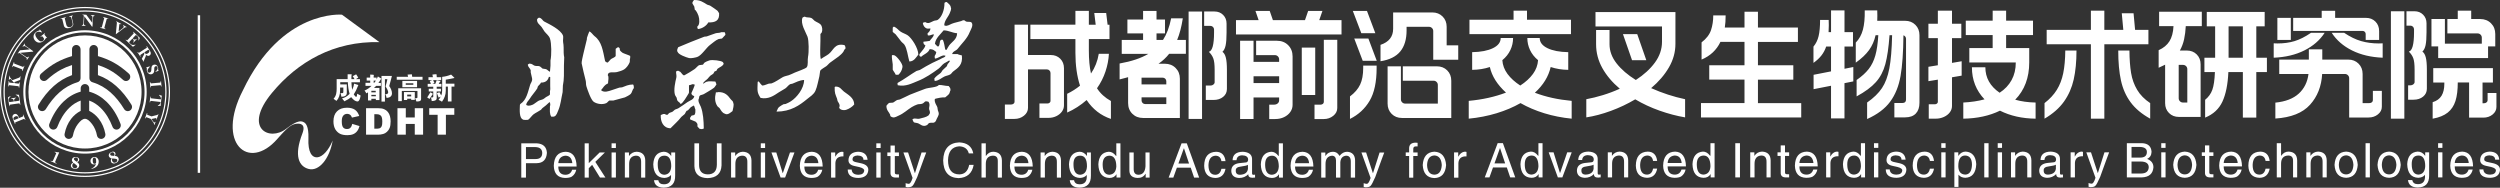
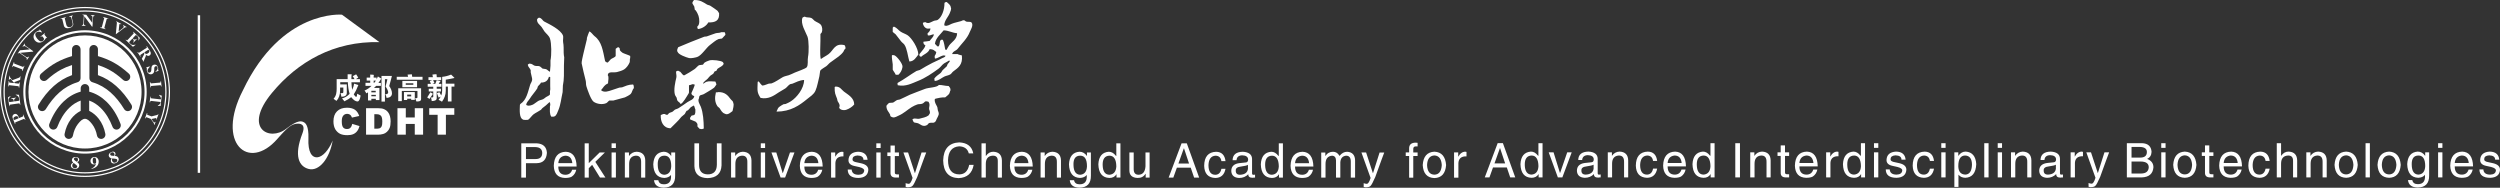
<svg xmlns="http://www.w3.org/2000/svg" id="_图层_2" data-name="图层 2" viewBox="0 0 2053.19 154.17">
  <rect x="0" y="0" width="2053.19" height="154.17" fill="#333333" stroke="none" />
  <defs>
    <style>
      .cls-1 {
        fill: #fff;
      }

      .cls-2 {
        fill: none;
        stroke: #fff;
        stroke-miterlimit: 10;
      }
    </style>
  </defs>
  <g id="_图层_1-2" data-name="图层 1">
    <path class="cls-1" d="M510.83,71.73c-.72,.07-1.45,.14-2.17,.22-2.01,.6-4.21,1.42-6.5,2.17-2.35,.77-5.73,2.06-8.23,.22-.18-.22-.08-.05-.22-.43,2.24-2.39,2.19-3.82,5.64-5.42,.05-2.37,.97-5.19-.21-6.72,.25-3.56,4.44-1.83,7.58-2.6,1.93-.47,4.28-1.18,5.85-2.16,1.85-1.16,3.71-3.7,4.55-5.85,.34-.88-.06-2.69,.44-3.47v-1.74c-.17-.33-5.53-2.09-6.29-2.6-.55-.38-1.93-1.53-2.17-2.17-.21-.57,.04-1.14-.21-1.52-.27-.54-.49-.49-.87-.87-1.08,.1-1.4,.47-1.87,.9-.15,.13-.42,.24-.51,.41-.09,.17,0,.36,0,.55v5.3c-.52,1.16-2.87,1.85-3.9,2.6-.87,.94-1.74,1.88-2.6,2.82-1.29-.11-1.39-.56-2.17-1.08-1.88-8.77-2.69-16.07-8.67-20.59-1.44-1.09-2.55-3.25-4.33-3.9-.63,1.73-1.45,3.53-1.94,5.29-.11,.41,.05,.76-.05,1.18-1.06,4.02-1.9,8.12-2.99,12.38-.26,1.01-1.5,6.47-1.3,7.37,.94,4.32,2.15,9.82,3.25,13.87,.51,1.89,.11,3.25,.65,4.98,.97,3.15,3.77,11.28,6.07,12.79,2.59,1.7,6.83,2.5,10.18,1.08,1.02-.44,1.92-1.9,2.6-2.17h3.25c3.18-.87,6.36-1.73,9.54-2.6,1.14-.47,3.95-1.99,4.76-2.82,1.15-1.17,1.24-3.48,2.6-4.76,.03-1.56-.13-2.2-.65-3.03-4.01,.09-6.35,1.35-9.1,2.38h0Zm-47.89-28.39c-.02-2.89,.06-6.19-.44-8.46-.41-1.87,.45-4.29-.21-5.85-1.99-4.68-10.48-8.84-15.17-11.27-1.8-.94-1.82-2.74-4.33-3.25-.57-.11-1.74,1.15-1.73,1.52-.12,2.99,2.15,4.15,3.68,6.07,.94,1.16,1.49,2.5,2.38,3.68,1.4,1.85,3.73,3.45,4.55,5.85,1.33,3.87,1.37,13.64,.43,17.99v4.33c-.14,1.66-.29,3.32-.43,4.99-1.21-.46-2-1.66-3.25-2.17-.94-.14-1.88-.29-2.82-.43-.87-.54-1.44-1.55-2.6-1.95-1.31-.45-2.51,.06-3.9-.43-1.5-.52-1.97-1.73-4.33-1.73-.47,.07-1.38,.79-1.3,1.08,.32,1.84,1.86,2.75,2.39,4.34v1.73c.35,1.37,.75,3.24,1.08,4.77,.55,2.48-1.05,3.9-1.52,5.42-1.91,6.2-3.01,12.46-7.86,15.67-.19,.12-.33,.25-.45,.47-.11,.19-.14,.72-.15,.85-.12,3.57-.67,10.52,2.62,11.61,.12,.09,.32,.22,.32,.22,.34,.15,3.26,.14,3.79,0,1.16-.6,3.25-3.62,4.55-4.55,1.96-1.4,4.09-2.32,6.07-3.69,.36-.43,.72-.86,1.08-1.3,1.99-1.48,3.93-3.02,5.63-4.77,.22-.11,.52-.14,.65,0,.16,.73,.47,2.35,0,3.04-.04,3.73-.44,6.39,1.08,8.67,.84,.03,2.1,.12,2.6-.21,1.7-.64,2.53-3.5,3.25-5.2,1.86-4.38,2.3-9.54,3.47-14.73,.07-1.81,.14-3.61,.22-5.42,1.07-4.88,.86-10.86,.86-16.47,.07-2.24,.15-4.48,.22-6.72-.22-1.06-.42-2.38-.43-3.68h0Zm-11.27,31.42v2.81c-.41,.9-2.41,1.61-3.25,2.17-.72,.49-1.56,1.37-2.38,1.73-1.53,.68-2.81,.71-4.12,1.52-1.18,.73-2.49,1.83-3.69,2.6-.89,.57-3.99,1.82-5.42,.87-.22-.08-.43-.15-.65-.22,.16-2.33,1.84-3.4,2.81-4.99,1.9-3.11,4.39-5.66,6.29-8.66,.15-.51,.29-1.01,.43-1.52,.7-1.07,2.1-1.95,2.6-3.25,3.8,.08,5.8-1.84,6.5-4.77,.56,.04,.73,.1,1.08,.22,.05,2.42,.08,5.23,0,7.58-.04,1.17,.27,3.12-.22,3.9h0Zm288.44-40.74c.69,.93,1.93,1.66,2.6,2.6,2.27,3.18,2.87,9.72,4.12,13.87,3.89-.04,5.55-3.42,7.37-5.63,0-5.38-5.51-13.64-8.67-15.82-1.82-1.26-4-1.8-5.85-3.03-1.95-1.3-3.04-3.16-5.42-4.12-.32-.1-1.04,.66-1.08,.87v3.47c.79,.65,1.59,1.3,2.38,1.95,1.54,2.05,3.03,3.82,4.55,5.85h0Zm46.38,6.07c-1.36,1.77-3.83,1.81-4.55,4.33h4.55c.84,.64,2.4,.7,3.47,1.08,.87,7.65-2.93,10.09-7.15,13.22-.87,.65-1.38,1.8-2.38,2.39-1.51,.87-3.21,1.01-4.77,1.73-2.54,1.16-4.56,3.41-8.02,3.69-.1-.71-.39-1.87-.22-2.17,1.32-1.72,3.24-3,4.98-4.33,.71-.55,1.18-1.65,1.73-2.38,1.15-1.08,2.31-2.17,3.47-3.25,.22-.57,.43-1.15,.65-1.73,.64-.97,1.58-1.49,1.95-2.82h-1.09c-1.17,.95-2.35,1.3-3.69,2.17-1.71,1.11-2.9,3.12-4.55,4.33-5.06,3.73-10.93,7.76-17.12,10.18-4.59,1.8-9.87,4.84-16.47,3.47-.14-.41-.2-.85-.22-1.52,.17-.22,.08-.06,.22-.44,5.34-2.92,10.22-6.69,15.39-9.75,.94-.29,1.88-.57,2.82-.86,3.17-2.02,6.97-4.05,10.4-5.85,2.54-1.33,5.28-2.26,7.59-3.68,1.08-.67,2.72-.71,3.03-2.17h-.43c-1.77-1.14-5.65,2.27-8.23,2.39-.18-.53-.23-1.34-.22-2.17,.63-.78,1.19-2.02,1.3-3.25-1.98-1.34-1.98-2.17-5.42-2.39-1.04,3.2-4.75,4.18-6.93,6.28-.64-.11-1.01-.14-1.3-.65-.86-1.37,.59-2.33,1.08-3.03,1.27-1.79,3.1-3.37,3.69-5.64-1.07-.59-1.7-1.17-1.73-2.82-.01-.05,.1-.2,.22-.22,1.36-.15,3.51-.35,4.98-.65,1.12-1.79,3.11-2.96,3.47-5.42-2.21,.09-2.65,1.31-4.98,.87-.15-.45-.22-1.01-.22-1.74,1.01-.75,2.34-2.21,2.38-3.9-1.04,.03-2.59,.24-3.03,0-1.75-.58-3.02-2.39-3.25-4.55,.7-.44,.87-.65,2.17-.65,2.52,1.84,4.79-.33,6.93-1.08,1.36-.48,2.23-.18,3.25-.87,3.18-2.16,5.5-8.14,5.42-13.65-.03-.62,1.6-1.16,1.95-.87,1.12,1.05,3.13,2.39,3.25,4.33,.78,1.21-.46,3.79-.86,4.77-1.39,3.35-4.32,5.8-4.55,9.97,.22,.07,.44,.15,.65,.21,1.36,.85,4.52-1.07,5.63-1.52,2.5-1.01,4.85-1.29,7.59-2.16,.59-.19,1.61-.95,2.6-.65,.57,.17,1.06,.9,1.73,1.08,1.49,.42,3.59-.25,4.34,.87,1.69,2.19-.92,6.02-1.52,7.59-2.1,5.48-6.6,9.51-9.97,13.87h0Zm-6.94-2.82c2.27-3.02,6.39-4.84,6.5-9.97-3.9-.24-6.89-2.3-11.05-2.38-2.29,2.96-6.75,6.43-7.15,11.05,.54,.38,2.19,2.81,2.81,2.17,1.6-1.29,.67-4.13,1.95-5.2,.59-.47,.98-.36,1.74-.22,1.08,2.38,1.31,4.83,1.95,8.02,.35,.12,.52,.17,1.09,.22,.7-1.23,1.33-2.58,2.16-3.69h0Zm-46.37,19.94v-4.34c-.16-1.6-.99-6.11-.65-7.58,.76-.03,1.74-.07,2.17,.22,1.72,.59,6.96,6.97,6.5,9.53-.53,2.98-1.58,4.55-3.25,6.29-1.02,.08-1.48,.17-2.38,0-.45-1.39-1.82-2.84-2.38-4.12h0Zm37.92,12.57c-1.67,2.17-8.56,2.05-11.49,3.25-4,1.64-8.28,3-12.35,4.76-2.71,1.18-5.52,2.79-8.24,3.9-.72,.15-1.44,.29-2.17,.43-1.16,.48-2.43,1.71-3.47,2.17-1.01,.07-2.02,.14-3.03,.21-1.08,.5-1.63,1.55-2.38,2.39,.06,3.87,2.07,4.99,3.03,7.18,.19,.44-.02,.89,.44,1.49,.33,.35,1.32,.74,1.94,.86,1.54,.31,3.72-1.07,4.77-1.52,4.06-1.75,7.07-4.74,10.62-6.93,1.27-.79,3.21-1.72,4.55-2.17,1.56-.52,2.73-.07,4.12-.65,2.52-1.05,1.46-2.75,5.2-1.51,.15,.58,.52,1.05,.65,1.51,.42,1.51-.49,3.36-.21,4.55,.3,1.29,.72,1.56,.65,3.25-.51,.55-.7,1.5-1.3,1.95-1.85,1.39-4.85,1.94-7.37,2.6-1.72,.45-3.87-.74-5.2,.22h-.43c.05,.74,.11,1.11,.43,1.52,.64,1.97,1.85,1.3,3.9,1.95,2,.64,4.14,3.48,7.59,1.52,.72-.41,.99-1.45,1.94-1.73,1.7-.49,3.26,.31,4.34-.65,1.02-.51,1.21-1.8,1.73-2.82,.46-.89,1.24-2.24,1.52-3.25,.4-1.48-.38-2.83-.65-3.68-.14-.87-.29-1.73-.43-2.6-.82-2.01-2.12-3.11-2.17-6.07-.03-.34,.35-.75,.65-.87,2.42-.58,4.8-1.14,8.02-1.08,1.04-1.05,2.45-1.75,3.25-3.03,.52-.83,.53-2.01,1.08-2.82,0-2.08-.74-2.29-1.52-3.47-3.13-.05-5.03-.89-8.02-.87h0Zm-78.45-27.31c.62-.93,.63-1.74,1.52-2.38,.68-.46-.21-2.88-.65-3.04-8.11-1.82-8.81,4.16-13,7.37-1.92,1.48-4.1,2.42-6.07,3.9h-.43c-.79-4.32-.22-10.01-.22-14.74v-5.63c.16-.39,.9-.88,1.08-1.3,.75-1.72,.42-4.47-.43-5.85-1.17-1.9-3.62-2.4-5.42-3.68-.95-.68-1.67-1.91-2.82-2.38-1.77-.74-3.7-.03-5.2-1.09-.97,.15-1.29,.48-1.95,.87-1.91,4.98,2.78,12,4.12,15.6,1.16,3.12,1.21,12.87,.44,16.47-.59,2.72,.37,6.78-1.09,8.67-.82,1.13-7.92,3.53-9.75,4.34-1.52,.67-3.31,1.61-4.98,2.17-1.86,.62-3.63,.79-5.2,1.74-2.41,1.45-6.26,4.08-8.89,4.98-.79,.07-1.59,.14-2.38,.22-1.11,.36-2.54,.99-3.68,1.3-.66,.18-1.55,.27-1.73,.22-.79-.76-1.8-1.91-2.38-2.82-.31-.41-.67-.65-.92-.47-.15,0-.34,.2-.38,.69-.18,6.74-.67,8.15,2.39,12.78,6.33,1.33,10.86-1.77,14.95-4.55,1.81-1.24,3.58-1.98,5.42-3.25,1.37-.95,2.42-2.64,3.9-3.47,.65-.14,1.3-.29,1.95-.43,2.84-1.13,5.77-2.83,9.53-3.03-.03,7.15-6.16,14.46-10.62,17.34-.67,.43-1.39,.94-2.18,1.28-.86,.37-1.65,.75-2.37,1.1-.58,.07-1.16,.15-1.73,.21-1.05,.52-2.48,1.43-3.47,2.17-1.46,1.08-1.26,2.13-2.17,3.47v.43c11.57-.07,18.72-5.13,25.13-10.4,2.41-1.97,5.39-3.71,6.72-6.72,1.61-3.61,2.19-8.04,3.25-11.92,.22-1.51,.43-3.03,.65-4.55,.64-1.14,3.81-2.83,4.98-3.69,1.14-.83,2.1-2.19,3.25-3.03,2.31-1.71,4.63-3.26,6.93-4.99,1.23-.93,3.05-2.6,3.9-3.9h0Zm.44,32.73c3.25,2.55,8.42,5.01,8.45,10.61-1.51,1.84-4.06,3.53-6.5,4.34-2.28,.75-5.61,.03-5.85-1.95,1.23-1.91-.79-4.2-1.3-5.2-.15-.66-.29-1.3-.44-1.95-1.39-3.71-2.07-4.42-1.95-9.53,.28-.14,.45-.24,.65-.43,3.9-.03,4.81,2.45,6.94,4.12h0ZM570.63,8.02c.29,.22,.58,.43,.87,.65,.8,1.15,1.75,3.03,2.17,4.33,.88,2.74,1.13,7.33-.87,8.67-.3,.16-.05,2.19,.65,2.17,3.45-.42,6.91-2.84,8.24-5.42,5.99,.17,9.3-1.56,8.89-7.58-.58-.62-.85-1.66-1.52-2.17-1.78-1.36-3.8-2.72-5.63-3.9-.85-.55-1.94-.55-2.82-1.08-3.07-1.87-5.56-3.79-10.62-3.68-2.51,2.96-.95,2.9,.22,5.42,.15,.87,.29,1.73,.43,2.6h0Zm-4.77,39.66c1.63,.41,5.42-.42,6.72-.87,3.64-1.24,7.47-7.66,10.62-9.97,2.1-1.53,4.48-3.79,6.94-4.77,.94-.14,1.88-.29,2.82-.43,.94-1.01,1.88-2.02,2.82-3.03-.07-1.24-.35-2.19-.87-2.17h-2.6c-1.12,.73-3.22,.46-4.55,.87-2.46,.76-5.05,1.88-7.37,2.61-.65,.07-1.3,.13-1.95,.21-7.17,2.69-14.64,5.79-21.46,8.66-.46,1.07-1.41,2.71-.43,3.91,.76,2.15,6.84,4.35,9.32,4.98h0Zm21.67,19.28c-2.66,0-5.03-.55-7.37,.22-1.11,.36-1.62,1.28-2.82,1.52,.23-1.4,2.97-3.09,3.9-4.12,.75-.83,1.49-1.93,2.38-2.6,.75-.57,1.82-1,2.38-1.73,.38-.5,.61-1.35,1.08-1.73,.36-.07,.73-.14,1.08-.22,.55-.5,.69-1.49,1.3-1.95,1.83-1.36,3.57-1.67,4.77-3.69,.24-.43-.21-1.33-.65-1.73-1.43-1.15-8.51-2.08-11.05-1.3-1.28,.39-3.08,1.16-4.12,1.95-.36,.5-.72,1.01-1.08,1.52-1.08,.15-2.17,.29-3.25,.43-1.31,.79-2.41,2.35-3.68,3.25-2.62,1.85-5.42,3.4-8.24,4.99-1.22,.71-2.66-2.23-3.47-2.81-.53-.39-1.24-.46-1.73-.87-.5,.05-.61,.04-.86,.21-.5,.16-.49,.23-.87,.44-.1,1.54,.6,3.38,.22,4.99-.85,3.57-2.42,10.13-1.08,14.3,.22,.68,1.02,1.51,1.3,2.17,.35,.81,.21,1.6,.65,2.38,.62,1.1,2.11,1.46,2.6,2.82,1.89-.37,5.17-6.35,6.64-8.67,0-.01,0-.02,.01-.03,.32-.55,.27-.91,.27-1.28v-.06h0v-5.34c.71-.18,2.17-.45,2.82-.87,1.03,0,1.37,.12,1.95,.44-.06,.67-2.47,6.56-2.81,6.94,.17,1.51,1.15,2.03,2.38,2.38-.37,2.96-3.67,3.6-5.63,4.98-2.33,1.65-4.9,3.46-7.37,4.99-.98,.6-2.06,.69-3.04,1.3-.59,.37-1.13,1.16-1.73,1.51-1.02,.62-2.11,.65-3.04,1.3-.46,.33-.65,1.11-1.3,1.3-.89,.26-1.61-.53-2.17-.65-1.35-.3-2.28,.63-3.25,.87-.26,5.34,2.07,10.78,8.02,10.83,2.98-3.16,6.23-5.8,8.89-9.32,.94-.79,1.88-1.59,2.82-2.38,.64-.94,.8-1.78,1.52-2.6,.26-.3,.74-.19,1.08-.43,.79-.87,1.59-1.73,2.38-2.6,.74-.53,1.43-.57,1.96-1.3,.45,.09,.42,.06,.65,.22,.57,.76,.55,2.03,1.09,2.81,.04,1.93,.19,4.15-1.09,4.77-.65,.14-1.3,.29-1.95,.43-.54,.4-.72,1.31-1.3,1.73v1.31c.15,.3,3.96,1.55,4.55,1.95,.46,.31,1.34,1.41,1.52,1.95v1.95c.27,.59,1.33,1.32,1.73,1.95,.7,.16,2.16,.45,2.82,0,.22-.07,.43-.14,.65-.21-.1-6.64-.51-12.73-2.38-17.77-.64-1.71-3.02-4.86-1.52-7.15,0-3.21,2.21-2.31,4.11-3.47,2.65-1.61,5.52-3.15,8.02-4.98,.97-.71,1.38-1.92,2.17-2.82-.16-1.05-.6-1.5-.87-2.39h0Zm12.57,14.52c.8,1.1,2.06,1.43,2.16,3.25,.73,1.14-.33,5.23-.65,6.5-1.11,.73-3.92,3.69-6.28,2.17-2.34-.79-3.06-2.65-4.34-4.55-.58-.51-1.15-1.01-1.73-1.52-2.25-3.37-2.38-6.99-1.3-11.48,.71,.03,1.56,.05,1.95-.22,5.51-.11,7.92,2.74,10.18,5.85Z" />
    <path class="cls-1" d="M2052.57,131.11h-3.38c0-2.25-1.64-3.43-4.92-3.53-2.66,.21-3.99,1.18-3.99,2.92-.31,1.43,.92,2.35,3.69,2.77l3.53,.77c3.9,.92,5.79,2.77,5.69,5.53-.31,4.1-2.97,6.26-7.99,6.46-5.94,0-8.91-2.31-8.91-6.92h3.23c.2,2.87,2.1,4.3,5.69,4.3,2.87-.1,4.41-1.23,4.61-3.38,.1-1.23-1.23-2.2-3.99-2.92l-4.15-.92c-3.28-.72-4.87-2.36-4.77-4.92,.21-4.2,2.82-6.46,7.84-6.76,4.81,.1,7.42,2.3,7.84,6.6h0Zm-36.56,2.77h11.53c-.41-4.1-2.36-6.15-5.84-6.15-3.48,.41-5.38,2.46-5.69,6.15h0Zm11.37,5.38h3.38c-.51,2.46-1.74,4.35-3.69,5.69-1.23,.71-3.07,1.08-5.53,1.08-5.95-.2-9.02-3.53-9.23-9.99,.21-7.48,3.49-11.32,9.84-11.52,5.74,.2,8.72,4.25,8.92,12.14h-15.06c0,4.51,2,6.76,5.99,6.76,2.77-.1,4.56-1.48,5.38-4.14h0Zm-21.49-17.83h-3.54v-3.84h3.54v3.84h0Zm0,3.69v20.6h-3.54v-20.6h3.54Zm-10.89,0v18.91c.1,6.56-3.02,9.89-9.38,9.99-4.92-.1-7.58-2.16-7.99-6.15h3.53c.41,2.26,1.95,3.38,4.61,3.38,4.1,0,6.05-2.31,5.84-6.92v-.77c-1.23,1.53-3.08,2.35-5.54,2.46-5.84-.2-8.86-3.95-9.07-11.22,.31-6.45,3.18-9.89,8.61-10.3,2.46,0,4.51,1.17,6.15,3.53v-2.92h3.23Zm-14.3,10.3c.1,5.23,1.95,7.89,5.54,7.99,3.48-.3,5.32-2.61,5.53-6.91,0-5.84-1.84-8.76-5.53-8.76-3.9,0-5.74,2.56-5.54,7.69h0Zm-24.57,0c.2,5.12,2.2,7.73,5.99,7.84,3.69-.11,5.69-2.71,5.99-7.84-.31-5.02-2.3-7.63-5.99-7.84-3.79,.21-5.79,2.82-5.99,7.84h0Zm-3.53,0c.41-6.97,3.59-10.61,9.53-10.91,5.84,.3,9.02,3.94,9.53,10.91-.51,6.87-3.69,10.4-9.53,10.6-5.94-.2-9.12-3.74-9.53-10.6h0Zm-6.28-17.83v28.13h-3.54v-28.13h3.54Zm-25.49,17.83c.2,5.12,2.2,7.73,5.99,7.84,3.69-.11,5.69-2.71,5.99-7.84-.31-5.02-2.3-7.63-5.99-7.84-3.79,.21-5.79,2.82-5.99,7.84h0Zm-3.53,0c.41-6.97,3.59-10.61,9.53-10.91,5.84,.3,9.02,3.94,9.53,10.91-.51,6.87-3.69,10.4-9.53,10.6-5.94-.2-9.12-3.74-9.53-10.6h0Zm-6.43-3.69v13.99h-3.38v-12.6c.1-3.69-1.38-5.48-4.46-5.38-3.58,.31-5.38,2.56-5.38,6.76v11.22h-3.53v-20.6h3.38v2.92c1.53-2.26,3.63-3.44,6.3-3.53,4.61,.2,6.96,2.61,7.07,7.22h0Zm-24.26,0v13.99h-3.38v-13.37c.1-3.17-1.28-4.72-4.15-4.61-3.79,.2-5.69,2.46-5.69,6.76v11.22h-3.53v-28.13h3.53v10.3h.16c1.53-2.26,3.53-3.38,5.99-3.38,4.61,.2,6.96,2.61,7.07,7.22h0Zm-22.58,.46h-3.38c-.41-2.87-2-4.35-4.77-4.45-3.69,.2-5.63,2.77-5.84,7.69,0,5.32,1.9,7.99,5.69,7.99,2.66-.1,4.3-1.74,4.92-4.92h3.38c-.92,4.92-3.69,7.43-8.3,7.54-5.94-.2-9.02-3.53-9.22-9.99,.1-7.48,3.38-11.32,9.84-11.52,4.51,.1,7.07,2.66,7.68,7.68h0Zm-37.78,1.69h11.53c-.41-4.1-2.36-6.15-5.84-6.15-3.48,.41-5.38,2.46-5.69,6.15h0Zm11.37,5.38h3.38c-.51,2.46-1.74,4.35-3.69,5.69-1.23,.71-3.07,1.08-5.53,1.08-5.95-.2-9.02-3.53-9.23-9.99,.21-7.48,3.49-11.32,9.84-11.52,5.74,.2,8.72,4.25,8.92,12.14h-15.06c0,4.51,2,6.76,5.99,6.76,2.77-.1,4.56-1.48,5.38-4.14h0Zm-19.8-11.22h-3.38v13.37c-.1,1.23,.56,1.79,2,1.69h1.38v2.61h-2.62c-2.97,0-4.4-1.33-4.3-3.99v-13.68h-2.61v-2.92h2.61v-5.69h3.53v5.69h3.38v2.92h0Zm-29.49,7.38c.2,5.12,2.2,7.73,5.99,7.84,3.69-.11,5.69-2.71,5.99-7.84-.31-5.02-2.3-7.63-5.99-7.84-3.79,.21-5.79,2.82-5.99,7.84h0Zm-3.53,0c.41-6.97,3.59-10.61,9.53-10.91,5.84,.3,9.02,3.94,9.53,10.91-.51,6.87-3.69,10.4-9.53,10.6-5.94-.2-9.12-3.74-9.53-10.6h0Zm-6.28-13.99h-3.54v-3.84h3.54v3.84h0Zm0,3.69v20.6h-3.54v-20.6h3.54Zm-27.95,7.54v9.84h8.14c3.8-.11,5.79-1.8,6-5.08,0-3.17-2.26-4.76-6.77-4.76h-7.38Zm-3.84,13.06v-28.13h12.45c4.92,.2,7.53,2.56,7.84,7.07-.1,2.87-1.33,4.81-3.69,5.84,3.48,1.33,5.22,3.63,5.22,6.91-.41,5.33-3.63,8.1-9.68,8.3h-12.15Zm3.84-25.05v8.76h6.77c3.89,.1,5.84-1.44,5.84-4.62,0-2.66-1.95-4.05-5.84-4.14h-6.77Zm-27.61,21.36l5.38-16.91h3.84c-.82,2.05-1.59,4.1-2.31,6.15-2.15,6.15-3.84,10.81-5.07,13.99-1.85,4.2-3.13,6.6-3.84,7.22-.62,.82-2.05,1.23-4.3,1.23-.52-.11-.98-.21-1.38-.31v-3.08h.15c.62,.31,1.23,.46,1.84,.46,1.33,.52,2.56-1.07,3.69-4.76l-7.53-20.91h3.84l5.54,16.91h.15Zm-18.88-8.3v11.99h-3.53v-20.6h3.38v3.53c1.53-2.76,3.48-4.14,5.84-4.14,.1,0,.26,.05,.46,.15h.46v3.69h-1.38c-3.28,.3-5.02,2.1-5.23,5.38h0Zm-15.65,4.92v-3.38c-.82,.51-2.72,.98-5.69,1.38-2.97,.31-4.41,1.38-4.31,3.23-.1,2.36,1.08,3.53,3.54,3.53,3.89-.2,6.04-1.79,6.45-4.76h0Zm-9.38-7.23h-3.23c.11-4.51,2.92-6.81,8.45-6.91,4.92,.3,7.43,2.25,7.53,5.84v11.84c0,.92,.41,1.33,1.23,1.23h.46c.31-.1,.56-.15,.77-.15v2.46h-.92c-.41,.1-.77,.15-1.08,.15-2.46,0-3.64-.97-3.53-2.92-2.05,2.05-4.56,3.08-7.53,3.08-4.1-.2-6.25-2.1-6.45-5.69,0-3.69,2.1-5.84,6.3-6.46l5.69-.61c1.23-.1,1.84-.92,1.84-2.46-.1-2.16-1.74-3.28-4.92-3.38-2.87,.1-4.41,1.44-4.61,3.99h0Zm-10.73,.31v13.99h-3.38v-12.6c.1-3.69-1.38-5.48-4.46-5.38-3.58,.31-5.38,2.56-5.38,6.76v11.22h-3.53v-20.6h3.38v2.92c1.53-2.26,3.63-3.44,6.3-3.53,4.61,.2,6.96,2.61,7.07,7.22h0Zm-24.11-10.3h-3.54v-3.84h3.54v3.84h0Zm0,3.69v20.6h-3.54v-20.6h3.54Zm-11.05-7.53v28.13h-3.54v-28.13h3.54Zm-28.1,35.96v-28.43h3.23v2.92h.15v-.16c1.54-2.26,3.53-3.38,5.99-3.38,5.33,.41,8.2,3.84,8.61,10.3-.31,7.27-3.33,11.02-9.07,11.22-2.46-.11-4.25-.92-5.38-2.46h-.16v9.99h-3.38Zm3.23-17.06c.1,4.41,1.99,6.71,5.69,6.91,3.48-.1,5.33-2.76,5.54-7.99,0-5.02-1.9-7.59-5.69-7.69-3.69,.1-5.53,3.02-5.53,8.76h0Zm-10.43-15.06h-3.54v-3.84h3.54v3.84h0Zm0,3.69v20.6h-3.54v-20.6h3.54Zm-9.51,7.07h-3.38c-.41-2.87-2-4.35-4.77-4.45-3.69,.2-5.63,2.77-5.84,7.69,0,5.32,1.9,7.99,5.69,7.99,2.66-.1,4.3-1.74,4.92-4.92h3.38c-.92,4.92-3.69,7.43-8.3,7.54-5.94-.2-9.02-3.53-9.22-9.99,.1-7.48,3.38-11.32,9.84-11.52,4.51,.1,7.07,2.66,7.68,7.68h0Zm-23.34-1.08h-3.38c0-2.25-1.64-3.43-4.92-3.53-2.66,.21-3.99,1.18-3.99,2.92-.31,1.43,.92,2.35,3.69,2.77l3.53,.77c3.9,.92,5.79,2.77,5.69,5.53-.31,4.1-2.97,6.26-7.99,6.46-5.94,0-8.91-2.31-8.91-6.92h3.23c.2,2.87,2.1,4.3,5.69,4.3,2.87-.1,4.41-1.23,4.61-3.38,.1-1.23-1.23-2.2-3.99-2.92l-4.15-.92c-3.28-.72-4.87-2.36-4.77-4.92,.21-4.2,2.82-6.46,7.84-6.76,4.81,.1,7.42,2.3,7.84,6.6h0Zm-22.42-9.68h-3.54v-3.84h3.54v3.84h0Zm0,3.69v20.6h-3.54v-20.6h3.54Zm-25.49,10.3c.1,5.23,1.95,7.89,5.54,7.99,3.59-.3,5.48-2.61,5.69-6.91-.11-5.74-1.95-8.66-5.54-8.76-3.9,.1-5.79,2.66-5.69,7.69h0Zm14.6-17.83v28.13h-3.23v-2.77c-1.23,2.05-3.17,3.08-5.84,3.08-5.84-.2-8.87-3.95-9.07-11.22,.31-6.45,3.17-9.89,8.6-10.3,2.16,0,4.05,1.08,5.69,3.23,.2,.1,.35,.2,.46,.31v-10.45h3.38Zm-28.42,16.14v11.99h-3.53v-20.6h3.38v3.53c1.53-2.76,3.48-4.14,5.84-4.14,.1,0,.26,.05,.46,.15h.46v3.69h-1.38c-3.28,.3-5.02,2.1-5.23,5.38h0Zm-25.49,.15h11.53c-.41-4.1-2.36-6.15-5.84-6.15-3.48,.41-5.38,2.46-5.69,6.15h0Zm11.37,5.38h3.38c-.51,2.46-1.74,4.35-3.69,5.69-1.23,.71-3.07,1.08-5.53,1.08-5.95-.2-9.02-3.53-9.23-9.99,.21-7.48,3.49-11.32,9.84-11.52,5.74,.2,8.72,4.25,8.92,12.14h-15.06c0,4.51,2,6.76,5.99,6.76,2.77-.1,4.56-1.48,5.38-4.14h0Zm-19.8-11.22h-3.38v13.37c-.1,1.23,.56,1.79,2,1.69h1.38v2.61h-2.62c-2.97,0-4.4-1.33-4.3-3.99v-13.68h-2.61v-2.92h2.61v-5.69h3.53v5.69h3.38v2.92h0Zm-15.19,3.69v13.99h-3.38v-12.6c.1-3.69-1.38-5.48-4.46-5.38-3.58,.31-5.38,2.56-5.38,6.76v11.22h-3.53v-20.6h3.38v2.92c1.53-2.26,3.63-3.44,6.3-3.53,4.61,.2,6.96,2.61,7.07,7.22h0Zm-25.19-14.14v28.13h-3.84v-28.13h3.84Zm-35.45,17.83c.1,5.23,1.95,7.89,5.53,7.99,3.59-.3,5.48-2.61,5.69-6.91-.11-5.74-1.95-8.66-5.54-8.76-3.9,.1-5.79,2.66-5.69,7.69h0Zm14.6-17.83v28.13h-3.23v-2.77c-1.23,2.05-3.17,3.08-5.84,3.08-5.84-.2-8.87-3.95-9.07-11.22,.31-6.45,3.17-9.89,8.6-10.3,2.16,0,4.05,1.08,5.69,3.23,.2,.1,.35,.2,.46,.31v-10.45h3.38Zm-38.56,16.29h11.53c-.41-4.1-2.36-6.15-5.84-6.15-3.48,.41-5.38,2.46-5.69,6.15h0Zm11.37,5.38h3.38c-.51,2.46-1.74,4.35-3.69,5.69-1.23,.71-3.07,1.08-5.53,1.08-5.95-.2-9.02-3.53-9.23-9.99,.21-7.48,3.49-11.32,9.84-11.52,5.74,.2,8.72,4.25,8.92,12.14h-15.06c0,4.51,2,6.76,5.99,6.76,2.77-.1,4.56-1.48,5.38-4.14h0Zm-19.96-7.08h-3.38c-.41-2.87-2-4.35-4.77-4.45-3.69,.2-5.63,2.77-5.84,7.69,0,5.32,1.9,7.99,5.69,7.99,2.66-.1,4.3-1.74,4.92-4.92h3.38c-.92,4.92-3.69,7.43-8.3,7.54-5.94-.2-9.02-3.53-9.22-9.99,.1-7.48,3.38-11.32,9.84-11.52,4.51,.1,7.07,2.66,7.68,7.68h0Zm-23.8-.46v13.99h-3.38v-12.6c.1-3.69-1.38-5.48-4.46-5.38-3.58,.31-5.38,2.56-5.38,6.76v11.22h-3.53v-20.6h3.38v2.92c1.53-2.26,3.63-3.44,6.3-3.53,4.61,.2,6.96,2.61,7.07,7.22h0Zm-28.41,6.92v-3.38c-.82,.51-2.72,.98-5.69,1.38-2.97,.31-4.41,1.38-4.31,3.23-.1,2.36,1.08,3.53,3.54,3.53,3.89-.2,6.04-1.79,6.45-4.76h0Zm-9.38-7.23h-3.23c.1-4.51,2.92-6.81,8.45-6.91,4.92,.3,7.43,2.25,7.53,5.84v11.84c0,.92,.41,1.33,1.23,1.23h.46c.31-.1,.56-.15,.77-.15v2.46h-.92c-.41,.1-.77,.15-1.08,.15-2.46,0-3.64-.97-3.53-2.92-2.05,2.05-4.56,3.08-7.54,3.08-4.1-.2-6.25-2.1-6.45-5.69,0-3.69,2.1-5.84,6.3-6.46l5.69-.61c1.23-.1,1.84-.92,1.84-2.46-.1-2.16-1.74-3.28-4.92-3.38-2.87,.1-4.41,1.44-4.61,3.99h0Zm-18.11,10.6l5.84-16.91h3.69l-7.69,20.6h-3.69l-7.53-20.6h3.99l5.23,16.91h.16Zm-29.03-6.6c.1,5.23,1.95,7.89,5.54,7.99,3.59-.3,5.48-2.61,5.69-6.91-.11-5.74-1.95-8.66-5.53-8.76-3.9,.1-5.79,2.66-5.69,7.69h0Zm14.6-17.83v28.13h-3.23v-2.77c-1.23,2.05-3.17,3.08-5.84,3.08-5.84-.2-8.87-3.95-9.07-11.22,.31-6.45,3.17-9.89,8.6-10.3,2.16,0,4.05,1.08,5.69,3.23,.2,.1,.35,.2,.46,.31v-10.45h3.38Zm-39.47,16.6h8.75l-4.14-12.45h-.16l-4.45,12.45h0Zm10.14,3.38h-11.37l-2.92,8.15h-3.84l10.6-28.13h4.3l10.15,28.13h-4.15l-2.77-8.15h0Zm-109.89,4.6l5.38-16.91h3.84c-.82,2.05-1.59,4.1-2.31,6.15-2.15,6.14-3.84,10.81-5.07,13.99-1.85,4.2-3.13,6.6-3.84,7.22-.62,.82-2.05,1.23-4.3,1.23-.52-.1-.98-.21-1.38-.31v-3.08h.15c.62,.31,1.23,.46,1.84,.46,1.33,.52,2.56-1.08,3.69-4.76l-7.53-20.91h3.84l5.54,16.91h.15Zm-42.55,3.69v-20.6h3.38v2.92c1.53-2.36,3.63-3.53,6.3-3.53,2.25,0,3.99,1.08,5.22,3.23,0,.1,.05,.15,.16,.15,1.74-2.26,3.84-3.38,6.3-3.38,4.2,.3,6.35,2.66,6.45,7.07v14.14h-3.53v-13.22c0-3.17-1.28-4.76-3.84-4.76-2.97,.31-4.56,2.15-4.76,5.53v12.45h-3.54v-14.14c-.1-2.46-1.18-3.74-3.23-3.84-3.58,.31-5.38,2.56-5.38,6.76v11.22h-3.53Zm-21.49-11.84h11.53c-.41-4.1-2.36-6.14-5.84-6.14-3.48,.41-5.38,2.46-5.69,6.14h0Zm11.37,5.38h3.38c-.51,2.46-1.74,4.35-3.69,5.69-1.23,.71-3.07,1.08-5.53,1.08-5.95-.2-9.02-3.53-9.23-9.99,.21-7.48,3.49-11.32,9.84-11.52,5.74,.2,8.72,4.25,8.92,12.14h-15.06c0,4.51,2,6.76,5.99,6.76,2.77-.1,4.56-1.48,5.38-4.14h0Zm-35.94-3.84c.11,5.23,1.95,7.89,5.53,7.99,3.59-.3,5.48-2.61,5.69-6.91-.1-5.74-1.95-8.66-5.53-8.76-3.9,.1-5.79,2.66-5.69,7.69h0Zm14.6-17.83v28.13h-3.23v-2.77c-1.23,2.05-3.17,3.08-5.84,3.08-5.84-.2-8.87-3.95-9.07-11.22,.31-6.45,3.17-9.89,8.6-10.3,2.16,0,4.05,1.08,5.69,3.23,.2,.1,.35,.2,.46,.31v-10.45h3.38Zm-28.72,21.06v-3.38c-.82,.51-2.72,.98-5.69,1.38-2.97,.31-4.41,1.38-4.31,3.23-.1,2.36,1.08,3.53,3.54,3.53,3.89-.2,6.04-1.79,6.45-4.76h0Zm-9.38-7.23h-3.23c.11-4.51,2.92-6.81,8.45-6.91,4.92,.3,7.43,2.25,7.54,5.84v11.84c0,.92,.41,1.33,1.23,1.23h.46c.31-.1,.56-.15,.77-.15v2.46h-.92c-.41,.1-.77,.15-1.08,.15-2.46,0-3.64-.97-3.53-2.92-2.05,2.05-4.56,3.08-7.54,3.08-4.1-.2-6.25-2.1-6.45-5.69,0-3.69,2.1-5.84,6.3-6.46l5.69-.61c1.23-.1,1.84-.92,1.84-2.46-.1-2.16-1.74-3.28-4.92-3.38-2.87,.1-4.41,1.44-4.61,3.99h0Zm-9.05,.77h-3.38c-.41-2.87-2-4.35-4.77-4.45-3.69,.2-5.63,2.77-5.84,7.69,0,5.32,1.9,7.99,5.69,7.99,2.66-.1,4.3-1.74,4.92-4.92h3.38c-.92,4.92-3.69,7.43-8.3,7.54-5.94-.2-9.02-3.53-9.22-9.99,.1-7.48,3.38-11.32,9.84-11.52,4.51,.1,7.07,2.66,7.68,7.68h0Zm-38.7,2h8.76l-4.14-12.45h-.16l-4.45,12.45h0Zm10.14,3.38h-11.37l-2.92,8.14h-3.84l10.6-28.13h4.3l10.15,28.13h-4.15l-2.77-8.14h0Zm-33.77,8.14h-3.23v-2.92l-.16-.16c-1.44,2.36-3.64,3.48-6.61,3.38-4.41-.2-6.61-2.26-6.61-6.15v-14.76h3.54v13.68c0,3.08,1.33,4.61,3.99,4.61,3.48-.1,5.38-2.41,5.69-6.91v-11.38h3.38v20.6h0Zm-38.56-10.3c.11,5.23,1.95,7.89,5.53,7.99,3.59-.3,5.48-2.61,5.69-6.91-.11-5.74-1.95-8.66-5.54-8.76-3.9,.1-5.79,2.66-5.69,7.69h0Zm14.6-17.83v28.13h-3.23v-2.77c-1.23,2.05-3.17,3.08-5.84,3.08-5.84-.2-8.87-3.95-9.07-11.22,.31-6.45,3.17-9.89,8.6-10.3,2.16,0,4.05,1.08,5.69,3.23,.2,.1,.35,.2,.46,.31v-10.45h3.38Zm-24.26,7.53v18.91c.1,6.56-3.02,9.89-9.38,9.99-4.92-.1-7.58-2.16-7.99-6.15h3.53c.41,2.26,1.95,3.38,4.61,3.38,4.1,0,6.05-2.31,5.84-6.92v-.77c-1.23,1.53-3.08,2.35-5.53,2.46-5.84-.2-8.86-3.95-9.07-11.22,.31-6.45,3.18-9.89,8.61-10.3,2.46,0,4.51,1.17,6.15,3.53v-2.92h3.23Zm-14.3,10.3c.1,5.23,1.95,7.89,5.54,7.99,3.48-.3,5.32-2.61,5.53-6.91,0-5.84-1.84-8.76-5.53-8.76-3.9,0-5.74,2.56-5.54,7.69h0Zm-10.27-3.69v13.99h-3.38v-12.6c.1-3.69-1.38-5.48-4.46-5.38-3.58,.31-5.38,2.56-5.38,6.76v11.22h-3.53v-20.6h3.38v2.92c1.53-2.26,3.63-3.44,6.3-3.53,4.61,.2,6.97,2.61,7.07,7.22h0Zm-38.25,2.15h11.53c-.41-4.1-2.36-6.14-5.84-6.14-3.48,.41-5.38,2.46-5.69,6.14h0Zm11.37,5.38h3.38c-.51,2.46-1.74,4.35-3.69,5.69-1.23,.71-3.07,1.08-5.53,1.08-5.95-.2-9.02-3.53-9.23-9.99,.21-7.48,3.49-11.32,9.84-11.52,5.74,.2,8.72,4.25,8.92,12.14h-15.06c0,4.51,2,6.76,5.99,6.76,2.77-.1,4.56-1.48,5.38-4.14h0Zm-21.64-7.53v13.99h-3.38v-13.37c.1-3.17-1.28-4.71-4.15-4.61-3.79,.2-5.69,2.46-5.69,6.76v11.22h-3.53v-28.13h3.53v10.3h.16c1.53-2.26,3.53-3.38,5.99-3.38,4.61,.2,6.97,2.61,7.07,7.22h0Zm-23.5-5.84h-3.69c-.92-3.69-3.53-5.64-7.84-5.84-5.94,.41-9.02,4.2-9.22,11.37,0,7.79,3.13,11.69,9.38,11.69,4.3-.11,6.96-2.72,7.99-7.84h3.69c-1.23,6.97-5.38,10.6-12.45,10.91-8.2-.31-12.4-5.17-12.6-14.6,.31-9.43,4.72-14.35,13.21-14.76,6.56,.31,10.4,3.33,11.53,9.07h0Zm-47.87,16.13l5.38-16.91h3.84c-.82,2.05-1.59,4.1-2.31,6.15-2.15,6.14-3.84,10.81-5.07,13.99-1.85,4.2-3.13,6.6-3.84,7.22-.62,.82-2.05,1.23-4.3,1.23-.52-.1-.98-.21-1.38-.31v-3.08h.15c.62,.31,1.23,.46,1.84,.46,1.33,.52,2.56-1.08,3.69-4.76l-7.53-20.91h3.84l5.54,16.91h.15Zm-13.19-13.98h-3.38v13.37c-.1,1.23,.56,1.79,2,1.69h1.38v2.61h-2.62c-2.97,0-4.4-1.33-4.3-3.99v-13.68h-2.61v-2.92h2.61v-5.69h3.53v5.69h3.38v2.92h0Zm-15.04-6.61h-3.54v-3.84h3.54v3.84h0Zm0,3.69v20.6h-3.54v-20.6h3.54Zm-10.74,5.99h-3.38c0-2.25-1.64-3.43-4.92-3.53-2.66,.21-3.99,1.18-3.99,2.92-.31,1.43,.92,2.35,3.69,2.77l3.53,.77c3.9,.92,5.79,2.77,5.69,5.53-.31,4.1-2.97,6.26-7.99,6.46-5.94,0-8.91-2.31-8.91-6.92h3.23c.2,2.87,2.1,4.3,5.69,4.3,2.87-.1,4.41-1.23,4.61-3.38,.1-1.23-1.23-2.2-3.99-2.92l-4.15-.92c-3.28-.72-4.87-2.36-4.77-4.92,.21-4.2,2.82-6.46,7.84-6.76,4.81,.1,7.42,2.3,7.84,6.6h0Zm-26.42,2.62v11.99h-3.53v-20.6h3.38v3.53c1.53-2.76,3.48-4.14,5.84-4.14,.1,0,.26,.05,.46,.15h.46v3.69h-1.38c-3.28,.3-5.02,2.1-5.23,5.38h0Zm-25.49,.15h11.53c-.41-4.1-2.36-6.14-5.84-6.14-3.48,.41-5.38,2.46-5.69,6.14h0Zm11.37,5.38h3.38c-.51,2.46-1.74,4.35-3.69,5.69-1.23,.71-3.07,1.08-5.53,1.08-5.95-.2-9.02-3.53-9.23-9.99,.21-7.48,3.49-11.32,9.84-11.52,5.74,.2,8.72,4.25,8.92,12.14h-15.06c0,4.51,2,6.76,5.99,6.76,2.77-.1,4.56-1.48,5.38-4.14h0Zm-29.02,2.76l5.84-16.91h3.69l-7.69,20.6h-3.69l-7.53-20.6h3.99l5.23,16.91h.16Zm-14.58-20.59h-3.54v-3.84h3.54v3.84h0Zm0,3.69v20.6h-3.54v-20.6h3.54Zm-11.2,6.61v13.99h-3.38v-12.6c.1-3.69-1.38-5.48-4.46-5.38-3.58,.31-5.38,2.56-5.38,6.76v11.22h-3.53v-20.6h3.38v2.92c1.53-2.26,3.63-3.44,6.3-3.53,4.61,.2,6.96,2.61,7.07,7.22h0Zm-28.42-14.14h3.84v18.14c-.31,6.76-4.15,10.24-11.53,10.45-6.97-.2-10.55-3.48-10.76-9.84v-18.75h3.84v17.67c0,5.12,2.35,7.74,7.07,7.84,4.92,0,7.43-2.62,7.53-7.84v-17.67h0Zm-34.25,7.53v18.91c.1,6.56-3.02,9.89-9.38,9.99-4.92-.1-7.58-2.16-7.99-6.15h3.54c.41,2.26,1.95,3.38,4.61,3.38,4.1,0,6.05-2.31,5.84-6.92v-.77c-1.23,1.53-3.08,2.35-5.53,2.46-5.84-.2-8.86-3.95-9.07-11.22,.31-6.45,3.18-9.89,8.61-10.3,2.46,0,4.51,1.17,6.15,3.53v-2.92h3.23Zm-14.3,10.3c.1,5.23,1.95,7.89,5.53,7.99,3.48-.3,5.32-2.61,5.53-6.91,0-5.84-1.84-8.76-5.53-8.76-3.9,0-5.74,2.56-5.53,7.69h0Zm-10.27-3.69v13.99h-3.38v-12.6c.1-3.69-1.38-5.48-4.46-5.38-3.58,.31-5.38,2.56-5.38,6.76v11.22h-3.53v-20.6h3.38v2.92c1.53-2.26,3.63-3.44,6.3-3.53,4.61,.2,6.97,2.61,7.07,7.22h0Zm-24.11-10.3h-3.54v-3.84h3.54v3.84h0Zm0,3.69v20.6h-3.54v-20.6h3.54Zm-16.89,7.69l8.3,12.91h-4.46l-6.45-10.45-2.77,2.77v7.69h-3.38v-28.13h3.38v16.29l8.91-8.76h4.31l-7.84,7.69h0Zm-30.41,1.08h11.53c-.41-4.1-2.36-6.14-5.84-6.14-3.48,.41-5.38,2.46-5.69,6.14h0Zm11.37,5.38h3.38c-.51,2.46-1.74,4.35-3.69,5.69-1.23,.71-3.07,1.08-5.53,1.08-5.95-.2-9.02-3.53-9.23-9.99,.21-7.48,3.49-11.32,9.84-11.52,5.74,.2,8.72,4.25,8.92,12.14h-15.06c0,4.51,2,6.76,5.99,6.76,2.77-.1,4.56-1.48,5.38-4.14h0Zm-37.93-5.38v11.84h-3.84v-28.13h12.76c5.23,.31,7.99,2.92,8.3,7.84-.41,5.53-3.18,8.35-8.3,8.45h-8.91Zm0-13.21v9.84h7.53c3.9,.1,5.84-1.59,5.84-5.08-.1-3.08-2-4.66-5.69-4.76h-7.68Zm765.79,13.07v12.07h-3.56v-20.75h3.41v3.56c1.55-2.78,3.51-4.17,5.89-4.17,.1,0,.26,.05,.46,.15h.46v3.72h-1.39c-3.3,.3-5.05,2.11-5.26,5.42h0Zm-25.73,1.7c.2,5.16,2.22,7.79,6.04,7.89,3.72-.11,5.73-2.73,6.04-7.89-.31-5.06-2.32-7.69-6.04-7.9-3.82,.21-5.83,2.84-6.04,7.9h0Zm-3.56,0c.41-7.02,3.61-10.69,9.6-10.99,5.89,.3,9.08,3.97,9.6,10.99-.52,6.92-3.71,10.48-9.6,10.68-5.99-.2-9.19-3.77-9.6-10.68h0Zm-4.21-7.43h-3.56v17.8h-3.4v-17.8h-2.79v-2.95h2.79v-3.4c0-2.99,1.75-4.54,5.26-4.64,.52,0,1.08,.05,1.7,.15v2.94h-1.55c-1.45,0-2.11,.83-2.01,2.48v2.48h3.56v2.95Z" />
    <path class="cls-2" d="M69.81,144.83c38.28,0,69.31-31.03,69.31-69.31S108.09,6.21,69.81,6.21,.5,37.24,.5,75.52s31.03,69.31,69.31,69.31Z" />
    <path class="cls-1" d="M69.81,121.97c25.65,0,46.45-20.8,46.45-46.45s-20.8-46.45-46.45-46.45S23.36,49.86,23.36,75.52s20.8,46.45,46.45,46.45h0Zm3.49-30.91c3.13,1.58,5.75,3.83,7.85,6.56,2.7,3.5,4.51,7.77,5.37,12.34,.35,1.89-.89,3.71-2.79,4.07-1.89,.35-3.71-.89-4.07-2.78-.66-3.51-2.02-6.75-4.04-9.36-4.42-5.74-7.25-5.74-11.67,0-2.01,2.61-3.37,5.85-4.04,9.36-.35,1.89-2.18,3.14-4.07,2.78-1.89-.35-3.14-2.17-2.79-4.07,.86-4.56,2.68-8.83,5.37-12.34,2.1-2.73,4.73-4.99,7.85-6.56v-8.47c-3.5,1.25-6.57,3.29-9.22,5.83-4.42,4.23-7.72,9.88-9.98,15.78-.69,1.8-2.7,2.71-4.5,2.02-1.8-.69-2.71-2.7-2.02-4.51,2.59-6.77,6.45-13.31,11.67-18.32,3.92-3.76,8.59-6.64,14.05-8.11v-2.75c0-1.93,1.56-3.49,3.49-3.49s3.49,1.56,3.49,3.49v2.75c5.46,1.47,10.13,4.35,14.05,8.11,5.23,5.01,9.08,11.55,11.67,18.32,.69,1.8-.22,3.82-2.02,4.51-1.8,.69-3.82-.22-4.51-2.02-2.26-5.9-5.56-11.55-9.98-15.78-2.65-2.54-5.72-4.58-9.22-5.83v8.47h0Zm.15-50.61c0-1.93,1.56-3.5,3.49-3.5s3.5,1.56,3.5,3.5v5.63c4.74,1.41,8.82,3.07,12.61,5.13,4.47,2.44,8.49,5.41,12.76,9.25,1.43,1.29,1.55,3.5,.26,4.93s-3.5,1.55-4.93,.26c-3.9-3.51-7.5-6.19-11.42-8.32-2.8-1.53-5.82-2.8-9.28-3.93v8.3c5.67,2.04,10.59,5.09,14.92,8.9,4.87,4.29,8.99,9.54,12.57,15.38,1,1.64,.48,3.79-1.16,4.79-1.64,1-3.79,.48-4.79-1.16-3.22-5.25-6.91-9.96-11.24-13.77-4.18-3.68-8.98-6.52-14.56-8.21-1.57-.35-2.74-1.74-2.74-3.41v-23.76h0Zm-7.29,0v23.76c0,1.67-1.17,3.07-2.74,3.41-5.58,1.69-10.38,4.53-14.56,8.21-4.33,3.81-8.01,8.52-11.24,13.77-1,1.64-3.15,2.16-4.79,1.16-1.64-1-2.16-3.15-1.16-4.79,3.58-5.84,7.7-11.09,12.57-15.38,4.33-3.81,9.26-6.87,14.92-8.9v-8.3c-3.46,1.13-6.48,2.41-9.28,3.93-3.92,2.14-7.52,4.82-11.43,8.32-1.43,1.29-3.64,1.17-4.93-.26-1.29-1.43-1.17-3.64,.26-4.93,4.28-3.84,8.29-6.81,12.76-9.25,3.79-2.06,7.87-3.72,12.61-5.13v-5.63c0-1.93,1.56-3.5,3.49-3.5s3.49,1.56,3.49,3.5Z" />
    <path class="cls-2" d="M69.81,141.96c18.35,0,34.96-7.44,46.98-19.46,12.02-12.02,19.46-28.63,19.46-46.98s-7.44-34.96-19.46-46.98c-12.02-12.02-28.63-19.46-46.98-19.46s-34.96,7.44-46.98,19.46C10.81,40.56,3.37,57.17,3.37,75.52s7.44,34.96,19.46,46.98c12.02,12.02,28.63,19.46,46.98,19.46h0Z" />
    <path class="cls-1" d="M69.81,124.42c13.51,0,25.73-5.47,34.58-14.32,8.85-8.85,14.32-21.08,14.32-34.58s-5.47-25.73-14.32-34.58c-8.85-8.85-21.08-14.33-34.58-14.33s-25.73,5.48-34.58,14.33c-8.85,8.85-14.32,21.08-14.32,34.58s5.47,25.73,14.32,34.58c8.85,8.85,21.08,14.32,34.58,14.32h0Zm35.82-13.09c-9.17,9.17-21.83,14.84-35.82,14.84s-26.65-5.67-35.82-14.84c-9.17-9.17-14.84-21.83-14.84-35.82s5.67-26.65,14.84-35.82c9.17-9.17,21.83-14.84,35.82-14.84s26.65,5.67,35.82,14.84c9.17,9.17,14.84,21.83,14.84,35.82s-5.67,26.65-14.84,35.82Z" />
    <path class="cls-1" d="M15.31,97.09l-.16-.4c-.27-.64-.61-1.04-1.03-1.21-.41-.17-.95-.12-1.6,.15-.61,.25-1.04,.58-1.29,1.01-.25,.42-.28,.87-.09,1.33,.1,.25,.22,.41,.36,.48,.14,.07,.32,.06,.54-.02l3.27-1.33h0Zm5.58,1.29l-.35,.14-.11-.24c-.16-.33-.3-.53-.44-.6-.13-.07-.31-.06-.53,.02l-6.63,2.7c-.22,.09-.35,.21-.4,.35-.04,.15,0,.39,.11,.73l.08,.26-.29,.12-1.51-3.71c-.29-.7-.47-1.23-.54-1.57-.07-.34-.09-.66-.05-.96,.06-.44,.22-.83,.48-1.17,.26-.34,.61-.59,1.04-.77,.7-.28,1.35-.23,1.96,.14,.61,.38,1.12,1.05,1.51,2.01l.45,1.1,2.98-1.21c.23-.09,.36-.21,.4-.36,.04-.15,0-.39-.12-.73l-.13-.35,.35-.14,1.72,4.23h0Zm-5.28-20.58l1.14,8.13-.37,.05-.05-.26c-.08-.36-.17-.59-.28-.69-.11-.11-.28-.14-.52-.11l-7.08,.99c-.24,.03-.4,.11-.48,.23-.07,.12-.1,.37-.07,.75l.04,.26-.33,.05-1.02-7.28,2.07-1.1,.09,.17-.5,.56c-.4,.45-.68,.88-.85,1.29-.17,.41-.23,.8-.18,1.18l.14,.98c.05,.32,.13,.54,.24,.66,.12,.12,.3,.16,.55,.13l3.24-.45-.11-.81c-.06-.46-.29-.83-.69-1.11-.39-.28-.89-.42-1.49-.42l-.04-.26,4.13-.58,.04,.26c-.55,.16-.97,.44-1.27,.82-.3,.38-.42,.8-.35,1.25l.11,.81,3.51-.49c.24-.04,.4-.13,.49-.27,.08-.15,.1-.38,.06-.7l-.13-.94c-.09-.63-.31-1.15-.66-1.57-.35-.42-.9-.82-1.65-1.2l-.46-.28,.05-.18,2.68,.14h0Zm.2-5.75l-.37-.04,.02-.26c.02-.37-.01-.61-.09-.74-.08-.13-.24-.2-.48-.23l-7.11-.81c-.24-.03-.41,.01-.52,.12-.11,.11-.19,.34-.25,.69l-.06,.27-.31-.04,.51-4.49,.31,.03v.33c-.04,.35-.01,.59,.07,.72,.08,.13,.24,.21,.49,.24l3.66,.42-2.36-2.83c-.16-.2-.32-.35-.47-.46-.15-.1-.3-.16-.44-.18-.24-.03-.42,.03-.55,.17-.13,.14-.22,.37-.27,.69l-.33-.04,.39-3.43,.33,.04v.09c-.05,.33-.01,.63,.09,.91,.11,.28,.31,.59,.61,.92l1.49,1.7,5.29-1.98c.34-.12,.6-.27,.75-.44,.16-.17,.25-.39,.28-.66v-.08s.38,.04,.38,.04l-.33,2.93-4.97,1.86,.71,.82,2.84,.32c.24,.03,.41-.01,.52-.12,.11-.11,.19-.34,.25-.69l.06-.37,.37,.04-.52,4.54h0Zm-4.38-21.19l.29,.11-.07,.26c-.11,.34-.14,.58-.09,.73,.05,.15,.18,.26,.41,.35l6.69,2.55c.22,.09,.4,.09,.53,.01,.13-.08,.27-.28,.42-.61l.11-.24,.35,.13-1.59,4.17-.35-.13,.08-.25c.11-.35,.14-.59,.09-.74-.04-.14-.18-.26-.4-.34l-6.69-2.55c-.22-.08-.4-.09-.53-.01-.13,.08-.27,.28-.42,.61l-.12,.24-.29-.11,1.59-4.17h0Zm13.07-10.26l-3.32-2.31c-.48-.33-.92-.48-1.32-.46-.4,.03-.75,.23-1.05,.61l-.28-.19,1.74-2.5,.28,.19c-.18,.35-.21,.69-.07,1.01,.14,.32,.44,.65,.91,.97l5.94,4.13-.26,.37-10.48,.94,4.68,3.26c.49,.34,.92,.49,1.31,.47,.39-.02,.73-.24,1.03-.64l.3,.21-1.74,2.5-.3-.21c.18-.35,.2-.68,.06-1-.13-.32-.44-.64-.91-.97l-4.67-3.25c-.28-.2-.54-.27-.78-.23-.23,.05-.45,.22-.66,.51l-.05,.07-.28-.19,1.79-2.57,8.1-.74h0Zm14.19-9.46l-.22,.18-.33-.14c-.08-.04-.15-.05-.2-.05-.05,0-.1,.03-.15,.07-.06,.04-.16,.19-.31,.44-.53,.86-1.12,1.55-1.78,2.07-.47,.37-.93,.67-1.38,.88-.45,.21-.91,.35-1.37,.41-.8,.11-1.58,0-2.34-.31-.76-.32-1.4-.82-1.95-1.49-.44-.54-.74-1.13-.93-1.77-.18-.64-.23-1.28-.14-1.94,.09-.59,.29-1.15,.61-1.68,.32-.53,.76-1.01,1.31-1.45,.33-.27,.68-.5,1.05-.69,.37-.19,.77-.36,1.22-.5,.07-.02,.16-.05,.27-.08,.25-.07,.4-.13,.47-.18,.06-.04,.08-.12,.09-.21,0-.1-.02-.25-.07-.45l.15-.12,1.87,2.34-.22,.18c-.98-.4-1.86-.6-2.63-.59-.77,0-1.41,.22-1.93,.63-.63,.51-.88,1.2-.75,2.08,.13,.88,.62,1.87,1.49,2.95,.92,1.15,1.78,1.88,2.58,2.17,.79,.3,1.53,.17,2.22-.37,.26-.21,.46-.44,.61-.69,.15-.26,.23-.51,.23-.76,.01-.17-.02-.33-.07-.48-.06-.15-.2-.36-.42-.63l-.67-.84c-.2-.25-.36-.38-.48-.39-.12,0-.31,.08-.56,.28l-.47,.36-.23-.29,3.53-2.84,.23,.29-.29,.25c-.16,.15-.25,.29-.25,.43,0,.14,.1,.33,.31,.59l1.9,2.37h0Zm12.49-15.29c-.06-.23-.16-.38-.29-.45-.14-.06-.38-.06-.73,0l-.28,.04-.07-.3,4.39-1.07,.07,.3-.31,.1c-.34,.1-.55,.2-.65,.32-.1,.12-.12,.3-.06,.54l1.25,5.14c.17,.72,.56,1.24,1.16,1.57,.6,.33,1.28,.4,2.05,.21,.41-.1,.78-.29,1.12-.57,.34-.28,.6-.61,.77-1,.1-.23,.16-.49,.16-.77,0-.28-.05-.63-.15-1.05l-.89-3.65c-.15-.61-.37-1.04-.67-1.27-.3-.23-.69-.3-1.19-.2l-.09-.34,2.95-.72,.08,.34c-.37,.14-.6,.38-.71,.71-.11,.33-.1,.78,.04,1.34l.84,3.45c.14,.58,.22,1.01,.23,1.29,.01,.28-.02,.54-.1,.78-.19,.59-.56,1.09-1.09,1.51-.53,.42-1.2,.72-2,.92-1.2,.29-2.21,.25-3.03-.12-.81-.38-1.34-1.05-1.57-2.01l-1.24-5.09h0Zm24.56,2.81l.25-4.03c.04-.58-.06-1.03-.29-1.36-.23-.33-.59-.52-1.07-.58l.02-.34,3.04,.19-.02,.34c-.4,.02-.7,.18-.9,.47-.21,.28-.33,.71-.36,1.28l-.46,7.22-.45-.03-6.24-8.47-.36,5.7c-.04,.59,.06,1.05,.28,1.36,.22,.31,.58,.5,1.08,.55l-.02,.36-3.04-.19,.02-.36c.39-.03,.69-.19,.89-.47,.2-.28,.32-.71,.36-1.28l.36-5.68c.02-.34-.05-.61-.21-.78-.16-.17-.42-.27-.78-.3h-.09s.02-.34,.02-.34l3.12,.2,4.83,6.54h0Zm13.26-3.55l-.08,.3-.27-.05c-.35-.07-.59-.08-.73-.02-.14,.06-.24,.21-.31,.44l-1.87,6.9c-.06,.23-.05,.41,.04,.53,.09,.12,.31,.24,.65,.36l.25,.08-.1,.36-4.31-1.17,.1-.36,.26,.06c.36,.07,.61,.08,.74,.02,.14-.06,.24-.2,.3-.44l1.87-6.9c.06-.23,.05-.41-.04-.53-.09-.12-.3-.24-.65-.35l-.26-.1,.08-.3,4.31,1.17h0Zm15,7.04l-.18,.32c-.3-.12-.58-.16-.86-.08-.28,.07-.73,.34-1.36,.82l-6.34,4.84-.13-.07,.82-8.74c.02-.26,.03-.46,.02-.61,0-.15-.03-.26-.06-.35-.04-.1-.1-.19-.18-.27-.08-.08-.17-.15-.29-.22l.18-.33,3.96,2.22-.18,.33-.54-.26c-.17-.08-.32-.11-.45-.08-.13,.03-.24,.11-.32,.25-.03,.05-.06,.14-.09,.26-.03,.12-.05,.25-.06,.41l-.51,5.21,3.38-2.61h0c.29-.24,.49-.45,.61-.65,.18-.33,.23-.64,.16-.93-.08-.29-.28-.53-.59-.72l.18-.32,2.82,1.58h0Zm5.17,16.28l2.17-1.58-.07-.17-.53,.08c-.82,.17-1.51,.21-2.04,.1-.54-.11-1.03-.38-1.5-.81l-.69-.65c-.24-.22-.37-.42-.4-.58-.03-.17,.04-.34,.21-.52l2.42-2.59,.6,.56c.33,.31,.5,.71,.51,1.19,0,.48-.15,.96-.47,1.44l.19,.18,2.85-3.04-.19-.18c-.47,.37-.94,.57-1.42,.61-.48,.03-.89-.12-1.23-.43l-.6-.56,2.23-2.39c.17-.18,.34-.26,.51-.25,.17,.02,.37,.14,.61,.36l.72,.67c.28,.26,.48,.6,.6,1.03,.13,.43,.18,.94,.15,1.54l-.03,.75,.18,.08,.92-2.16-5.37-5.02-.23,.25,.19,.18c.26,.28,.4,.49,.42,.63,.02,.14-.06,.3-.22,.48l-4.88,5.23c-.16,.17-.32,.26-.47,.24-.15-.01-.36-.13-.65-.37l-.2-.17-.26,.27,5.99,5.6h0Zm9.37,4.55l.23,.35c.36,.54,.75,.85,1.2,.93,.44,.08,.96-.08,1.54-.46,.56-.37,.92-.77,1.09-1.22,.17-.45,.12-.88-.15-1.28-.15-.22-.29-.35-.44-.39-.15-.04-.32,0-.52,.13l-2.95,1.94h0Zm4.1-2.04l.11,.18c.41,.63,.69,1.11,.83,1.43,.14,.32,.22,.63,.25,.92,.04,.43-.02,.83-.2,1.2-.18,.37-.44,.67-.79,.9-.48,.32-.99,.41-1.53,.27-.54-.14-1.09-.49-1.64-1.07,.13,.23,.19,.46,.19,.69,0,.23-.07,.52-.22,.87l-1.38,3.23c-.1,.21-.15,.37-.14,.48,0,.11,.04,.22,.11,.33l.04,.06-.31,.21-1.51-2.3,1.84-3.52c.18-.34,.27-.59,.28-.77,.01-.17-.05-.37-.19-.58l-.18-.27-2.69,1.77c-.2,.13-.31,.28-.33,.42-.02,.15,.07,.38,.26,.7l.16,.27-.31,.2-2.44-3.72,.31-.21,.16,.22c.22,.29,.4,.46,.54,.51,.14,.05,.31,0,.51-.13l5.98-3.92c.2-.13,.31-.27,.32-.42,.01-.15-.07-.38-.25-.69l-.13-.24,.26-.17,2.07,3.16h0Zm-2.56,14.44l2.88-.87,.12,.33c-.78,.75-1.33,1.45-1.64,2.11-.31,.66-.37,1.25-.19,1.78,.14,.39,.38,.67,.71,.82,.33,.15,.71,.15,1.13,0,.83-.29,1.24-1.25,1.25-2.88v-.02c0-1.03,.13-1.8,.4-2.33,.27-.52,.7-.89,1.31-1.1,.8-.28,1.53-.25,2.2,.1,.67,.34,1.15,.94,1.45,1.78,.17,.48,.24,1.01,.21,1.59-.03,.58-.04,.89-.03,.92,.02,.06,.07,.11,.13,.15,.07,.04,.17,.07,.3,.1l.07,.2-2.68,1.01-.09-.24c.75-.57,1.27-1.16,1.58-1.79,.3-.63,.35-1.23,.15-1.79-.13-.38-.34-.65-.63-.8-.29-.16-.61-.17-.95-.05-.41,.14-.7,.38-.86,.71-.17,.33-.24,.9-.23,1.72,0,.07,0,.16,0,.28,.02,1.17-.09,1.98-.35,2.44-.17,.31-.39,.57-.66,.8-.27,.22-.57,.39-.91,.51-.8,.28-1.59,.23-2.35-.17-.76-.4-1.3-1.03-1.6-1.88-.2-.57-.29-1.19-.27-1.86,.02-.67,.03-1.01,.02-1.02-.02-.06-.06-.11-.13-.16-.07-.05-.15-.08-.26-.11l-.08-.23h0Zm12.59,15.67l-.31,.03-.05-.27c-.05-.35-.13-.58-.24-.69-.11-.11-.28-.16-.52-.14l-7.13,.63c-.24,.02-.4,.09-.48,.22-.08,.13-.12,.37-.11,.73v.27s-.36,.03-.36,.03l-.4-4.45,.37-.03,.04,.26c.06,.36,.14,.59,.24,.7,.1,.11,.27,.15,.51,.13l7.13-.63c.24-.02,.4-.09,.48-.22,.08-.13,.12-.37,.11-.73v-.27s.31-.03,.31-.03l.4,4.45h0Zm-.86,10.55c.14,.02,.23,0,.29-.06,.05-.05,.09-.16,.11-.33,.05-.44-.06-.92-.33-1.44-.27-.52-.69-1.07-1.25-1.64l.03-.28,2.38,.84,.08,.19-.18,.13c-.07,.05-.11,.11-.14,.17-.03,.06-.05,.14-.06,.24l-.76,6.63c-.01,.1,0,.18,0,.24,.02,.06,.05,.12,.1,.19l.15,.17-.12,.16-2.51,.29,.03-.27c.68-.43,1.2-.86,1.58-1.31,.38-.45,.59-.89,.64-1.33,.02-.17,0-.29-.03-.35-.04-.07-.13-.11-.26-.12l-7.45-.85c-.25-.03-.42,.01-.53,.12-.11,.11-.19,.34-.24,.7l-.06,.39-.37-.04,.53-4.69,.37,.04-.03,.4c-.02,.36,0,.61,.08,.74,.08,.12,.24,.2,.49,.23l7.45,.85h0Zm-11.35,14.77c-.23-.09-.41-.09-.54,0-.13,.08-.27,.29-.41,.61l-.14,.33-.35-.13,1.67-4.39,.35,.13-.12,.35c-.11,.34-.14,.58-.1,.73,.04,.15,.18,.27,.41,.36l3.21,1.22,4.58-1.15c.2-.05,.35-.13,.47-.22,.12-.1,.22-.24,.31-.42l.34,.13-1.63,4.28-.34-.13,.15-.48c.05-.16,.07-.29,.05-.39-.02-.1-.07-.16-.16-.2-.04-.01-.07-.02-.11-.02-.04,0-.09,0-.16,.01l-3.54,.74,1.68,2.39c.07,.1,.14,.18,.23,.25,.09,.07,.17,.12,.26,.16,.19,.07,.35,.06,.48-.02,.14-.08,.26-.25,.36-.49l.34,.13-.93,2.44-.34-.13c.07-.27,.07-.52,.02-.75-.05-.23-.19-.51-.42-.86l-2.25-3.21-3.37-1.28Z" />
-     <path class="cls-1" d="M41.53,132.31l.16-.35,.67,.28c.31,.13,.57,.14,.78,.03,.2-.11,.4-.39,.6-.84l2.36-5.35c.09-.2,.05-.37-.1-.52-.15-.16-.52-.38-1.12-.67l.12-.27c.61,.16,1.22,.29,1.82,.38,.61,.09,1.22,.14,1.83,.16l-3.12,7.07c-.2,.44-.27,.78-.21,1.01,.06,.23,.24,.41,.55,.56l.65,.3-.16,.35-4.83-2.13Z" />
    <path class="cls-1" d="M78.77,134.51c-.28,.18-.56,.32-.84,.41-.28,.09-.57,.14-.87,.14-.8,0-1.47-.27-1.99-.81-.52-.54-.79-1.24-.79-2.08,0-.44,.07-.83,.22-1.2,.15-.36,.38-.71,.7-1.03,.32-.34,.68-.59,1.07-.76,.39-.17,.82-.26,1.28-.26,1.02,0,1.86,.35,2.52,1.06,.66,.7,.99,1.62,1,2.73,0,1.53-.49,2.8-1.5,3.82-1,1.02-2.47,1.75-4.38,2.19l-.11-.3c.97-.34,1.77-.85,2.41-1.53,.64-.67,1.07-1.47,1.29-2.38h0Zm.09-.53c.05-.39,.08-.7,.09-.93,.02-.23,.02-.45,.02-.63,0-1.04-.13-1.8-.37-2.28-.24-.48-.62-.72-1.13-.72-.45,0-.78,.19-.99,.57-.21,.38-.31,.97-.31,1.79,0,.92,.12,1.6,.35,2.07,.23,.46,.57,.69,1.02,.69,.19,0,.4-.05,.61-.14,.21-.09,.44-.23,.69-.41Z" />
    <path class="cls-1" d="M62.95,132.85c.32-.15,.57-.35,.76-.62,.18-.26,.3-.59,.34-.96,.06-.52-.05-.96-.34-1.3-.28-.35-.69-.55-1.23-.61-.47-.05-.87,.03-1.2,.24-.33,.21-.51,.5-.55,.87-.02,.21,.02,.43,.13,.65,.11,.22,.27,.41,.48,.56l1.61,1.17h0Zm-2.4,1.01c-.34,.22-.61,.49-.81,.81-.2,.32-.32,.69-.36,1.11-.07,.65,.06,1.19,.4,1.62,.34,.43,.83,.68,1.47,.75,.56,.06,1.05-.03,1.47-.29,.42-.26,.65-.6,.7-1.03,.03-.24-.03-.47-.16-.69-.13-.21-.41-.48-.82-.8l-1.89-1.48h0Zm-.39-.29c-.41-.39-.7-.79-.88-1.2-.18-.41-.25-.83-.2-1.25,.08-.74,.43-1.31,1.05-1.71,.62-.4,1.38-.55,2.3-.45,.88,.1,1.56,.35,2.03,.76,.47,.41,.67,.92,.6,1.52-.05,.43-.21,.8-.5,1.11-.28,.31-.69,.56-1.21,.76,.67,.5,1.14,.98,1.4,1.45,.26,.47,.36,1,.3,1.58-.09,.81-.49,1.46-1.2,1.95-.71,.49-1.54,.69-2.5,.58-1.02-.11-1.82-.43-2.39-.96-.57-.53-.81-1.16-.73-1.91,.05-.48,.24-.9,.55-1.27,.32-.37,.78-.69,1.37-.96Z" />
    <path class="cls-1" d="M93.74,128c.2-.29,.31-.6,.32-.92,.02-.32-.05-.66-.21-1-.22-.47-.55-.79-.97-.93-.42-.15-.88-.1-1.37,.13-.43,.2-.73,.48-.9,.83-.17,.35-.17,.69-.02,1.03,.09,.19,.24,.36,.46,.49,.21,.13,.45,.21,.7,.22l1.98,.16h0Zm-1.52,2.12c-.18,.36-.27,.73-.26,1.11,0,.38,.09,.76,.27,1.14,.28,.59,.67,.99,1.18,1.17,.51,.19,1.06,.15,1.64-.13,.51-.24,.88-.58,1.1-1.02,.22-.44,.24-.86,.06-1.25-.1-.22-.27-.39-.5-.5-.22-.11-.6-.2-1.12-.26l-2.38-.28h0Zm-.49-.04c-.55-.12-1.01-.31-1.38-.57-.37-.25-.65-.57-.83-.96-.32-.67-.31-1.34,0-2,.32-.66,.89-1.19,1.73-1.58,.8-.38,1.51-.51,2.12-.41,.61,.1,1.05,.43,1.31,.98,.18,.39,.23,.79,.15,1.2-.08,.41-.29,.84-.63,1.28,.83,.07,1.48,.24,1.95,.5,.47,.26,.83,.66,1.08,1.19,.35,.74,.35,1.5,0,2.29-.35,.79-.96,1.39-1.82,1.8-.93,.44-1.78,.58-2.54,.43-.76-.16-1.3-.57-1.62-1.25-.2-.43-.27-.89-.19-1.37,.08-.48,.3-1,.67-1.54Z" />
    <g>
      <path class="cls-1" d="M309.31,63.71v1.57c.4-.81,.75-1.63,1.04-2.5,1.25,.74,2.26,1.44,2.77,1.8-.93,1.57-1.73,2.79-2.37,3.55h2.08v2.38h-3.87c-.58,.56-1.2,1.12-1.79,1.69h4.45v10h-2.95v-1.05h-3.7v1.34h-2.72v-6.63c-.69,.41-1.16,.7-1.39,.81-.4-.87-.87-1.63-1.5-2.27,2.2-.93,4.1-2.27,5.78-3.89h-4.97v-2.5h3.87v-1.8h-2.89v-2.5h2.89v-2.44c.46,0,2.99,.03,2.98,.32-.06,.36-.15,.83-.15,1.37v.76h2.43Zm31.35,11.91v6.39h-2.95v-.93h-3.29v1.05h-2.66v-6.51h8.9Zm-6.24,2.09v1.45h3.29v-1.45h-3.29Zm25.73,4.3c.73-.86,1.26-1.72,1.79-2.73-.24,.16-1.22,.7-1.68,.93l-1.44-3.72c.58-.18,1.51-.54,2.08-.75,.54,.92,1.11,1.99,1.44,2.67,.58-1.28,.81-2.67,.81-4.19v-11.1c2.48-.23,4.91-.87,7.34-1.86,.73,.71,1.79,1.65,2.66,2.56,.09,.09,0,.23-.12,.29-2.48,.59-4.36,.88-6.93,1.34v3.26h7.11v2.44h-2.37v12.21h-3v-12.21h-1.73v3.43c0,3.2-1.04,6.16-3.12,8.95-.71-.54-2.12-1.27-2.83-1.51h0Zm2.2-18.6h-3.64c-.04-.79-.17-1.64-.17-2.27,0-.38-2.53,0-3.41,.12,.2,.74,.32,1.45,.4,2.15h-3.64v2.38h3.12c-.59,.25-1.14,.43-2.08,.7,.4,.88,.74,1.64,.98,2.38h-2.66v2.38h4.57v1.63h-3.7v2.27h3.7v4.13c0,.97-1.18,.76-1.85,.76,.4,1.45,.58,2.44,.58,2.96,1.85,0,4.1-.35,4.1-2.33v-5.52h3.47v-2.27h-3.47v-1.63h3.87v-2.38h-2.2c.23-.59,.46-.9,1.16-1.8,.15-.2,.47-.45,.17-.52-.4-.09-2.28-.48-3-.64l-1.16,2.96h-2.37c.51-.21,1.31-.5,1.67-.68-.38-.89-.73-1.58-1.09-2.4h6.64v-2.38h0Zm-9.1,12.74c.06-.09,.06-.37,.2-.3,.84,.36,1.36,.65,2.08,1.22-.86,1.33-1.91,3.03-2.77,4.19-.49-.38-1.25-.87-1.91-1.22,.84-1.36,1.59-2.5,2.4-3.88h0Zm-27.42-10.65v-2.44h9.3c-.13-.64-.28-1.22-.4-1.8,.8-.13,2.65-.22,3.52-.23,.1,.44,.23,1.4,.29,2.03h8.49v2.44h-21.2Zm16.7,.99v5.11h-12.08v-5.11h12.08Zm-9.3,1.92v1.22h6.24v-1.22h-6.24Zm12.6,4.07h-18.78v10.58h2.95v-8.37h12.83v5.23c0,.63-.46,.81-1.91,.7,.35,.7,.69,1.57,1.04,2.73,2.4,0,3.87-.13,3.87-2.21v-8.66h0Zm-27.68-7.44c-.34,1.95-.96,3.92-1.5,5.93,1.12,1.91,4.34,6.45-.23,6.45,.52,.81,.87,1.74,1.04,2.97,6.58-.27,4.58-6.5,2.2-9.71,.75-2.81,1.47-5.2,2.2-8.31h-8.55v21.1h2.83v-18.43h2.02Zm-41.66-.06v7.67c0,3.24-.29,5.96-2.54,8.49,.75,.47,1.56,1.05,2.37,1.74,2.02-2.15,3-5.06,3-8.66v-2.33h2.66v3.43c0,.64-.12,.99-.35,1.05-.23,.17-.87,.17-2.02,.11,.35,.81,.58,1.8,.75,2.97,3.12,0,4.62-1.16,4.45-3.43v-6.68h-5.37v-1.8h6.24c.12,3.66,.64,6.86,1.44,9.53-1.85,1.92-3.93,3.2-6.24,3.78,.69,.7,1.33,1.51,1.96,2.38,2.48-1.22,4.33-2.38,5.6-3.43,1.91,2.44,3.64,3.6,5.32,3.55,1.1-.17,1.91-1.8,2.43-4.88-.71-.35-1.96-1.01-2.83-1.51-.11,1.69-.4,2.5-.75,2.56-.46,.12-1.16-.58-2.08-1.98,1.33-2.03,2.43-4.24,3.29-6.57,.35-.64,.46-1.05,.46-1.16-.35-.17-1.27-.47-2.72-.87-.4-.12-.64-.17-.75-.23-.23,1.63-.69,3.31-1.56,5.12-.29-1.57-.52-3.66-.64-6.28h6.99v-2.56h-3.29c.58-.41,1.21-.81,1.91-1.28-.6-.97-1.13-1.8-1.73-2.67-.94,.56-1.68,.99-2.83,1.57,.52,.64,1.05,1.52,1.5,2.38h-2.54v-2.38c0-.56,.16-1.1,.29-1.34,.13-.2-.46-.28-1.62-.29h-1.79v4.01h-9.01Zm28.49,9.59v1.28h3.58v-1.28h-3.58Zm0,3.37v1.11h3.7v-1.11h-3.7Zm1.91-11.74v1.8h.46c.44-.44,1.26-1.58,1.33-1.8h-1.79Z" />
      <path class="cls-1" d="M289.29,101.74h0l5.97,1.8c-.41,1.62-1.05,3.01-1.93,4.12-.82,1.1-1.93,1.97-3.16,2.49-1.29,.58-2.93,.87-4.85,.87-2.4,0-4.39-.35-5.85-1.04-1.52-.7-2.87-1.91-3.98-3.59-1.05-1.74-1.64-4-1.64-6.67,0-3.6,.99-6.38,2.93-8.29,1.93-1.97,4.68-2.96,8.19-2.96,2.75,0,4.97,.58,6.55,1.68,1.58,1.1,2.75,2.84,3.51,5.1l-5.97,1.33c-.23-.64-.47-1.16-.7-1.45-.35-.52-.82-.93-1.4-1.22-.53-.23-1.11-.41-1.81-.41-1.52,0-2.75,.64-3.51,1.85-.64,.93-.94,2.32-.94,4.29,0,2.44,.35,4.06,1.11,4.99,.7,.87,1.75,1.33,3.1,1.33s2.28-.35,2.92-1.1c.7-.7,1.17-1.74,1.46-3.13h0Zm63.23-12.87h20.59v5.39h-6.9v16.35h-6.79v-16.35h-6.9v-5.39h0Zm-26.09,0h6.84v7.6h7.37v-7.6h6.84v21.74h-6.84v-8.81h-7.37v8.81h-6.84v-21.74h0Zm-15.73,0h0c1.93,.01,3.6,.24,4.8,.81,1.23,.52,2.22,1.28,3.04,2.26,.82,1.04,1.4,2.2,1.75,3.54,.35,1.28,.53,2.73,.53,4.17,0,2.32-.29,4.17-.82,5.45-.53,1.28-1.23,2.32-2.22,3.19-.94,.87-1.93,1.45-3.04,1.74-1.46,.41-2.81,.58-4.04,.58h-10.06v-21.74h10.06Zm0,5.04c-.54-.06-1.21-.11-1.64-.11h-1.64v11.89h1.64c.64,0,1.17,0,1.64-.12,.59-.06,1.05-.17,1.4-.35,.59-.29,1.05-.87,1.4-1.62,.35-.81,.47-2.03,.47-3.77,0-2.32-.35-3.88-1.11-4.75-.53-.58-1.23-.93-2.16-1.16h0Z" />
      <path class="cls-1" d="M280.84,12.05s-49.6-4.58-81.34,62.14c-22.52,43.61,4.73,66.84,28.24,39.94,8.87-10.13,11.96-12.25,16.34-12.53,2.04-.17,7.35,0,4.26,8.01-7.12,18.48-2.86,27.01,5.08,29.13,8.52,2.29,17.27-8.41,19.78-23.29-3.44,8.24-8.17,13.05-12.14,13.68-4.96,.74-8.29-4.29-7.76-15.51,.35-10.3-2.45-12.64-3.85-13.27-1.4-.69-4.32-2.58-14.41,5.38-13.6,10.76-35.94-.23-11.61-29.53,21.07-25.41,50.71-42.52,88.17-41.6l-30.75-22.55Z" />
    </g>
    <rect class="cls-1" x="162.38" y="12.53" width="1.98" height="129.41" />
-     <path class="cls-1" d="M1180.08,54.47c3.43,0,6.25,1.11,8.48,3.34,2.23,2.23,3.34,5.05,3.34,8.48v30.6h-40.48c-3.43,0-6.25-1.12-8.48-3.34-2.23-2.23-3.34-5.05-3.34-8.47v-30.6h10.94v27.11c0,.97,.34,1.79,1.02,2.47,.68,.68,1.5,1.02,2.47,1.02h26.83v-15.3c0-.97-.34-1.79-1.02-2.47-.68-.68-1.5-1.02-2.47-1.02h-25.27v-11.82h27.98Zm-60.53-.58h11.04v1.94c0,11.49-1.92,20.48-5.76,26.97-3.84,6.49-9.21,11.44-16.12,14.86v-18.49c3.87-2.9,6.65-6.14,8.33-9.69,1.68-3.55,2.52-8.1,2.52-13.65v-1.94h0Zm4.26-22.27l6.88,18.31h-11.52l-6.97-18.31h11.62Zm73.8,5.62v11.81h-20.53V25.51c0-.97-.34-1.79-1.02-2.47-.68-.68-1.5-1.02-2.47-1.02h-18.4v3c0,7.3-1.73,13.04-5.18,17.24-3.46,4.2-8.86,6.88-16.23,8.04v-13.46c6.91-2.32,10.37-6.71,10.37-13.17V10.21h32.15c3.43,0,6.25,1.12,8.47,3.34,2.23,2.23,3.34,5.05,3.34,8.47v15.2h9.49Zm-79.6-9.97l-6.97-18.3h11.62l6.87,18.3h-11.52Zm-67.48,40.97v-5.62h-21.02v5.62h21.02Zm29.63,9.78h-11.04V39.07h11.04v38.93h0Zm-31.47-44.55c3.74,0,6.83,1.21,9.25,3.63,2.42,2.42,3.63,5.5,3.63,9.24v39.8c0,2.13-.63,4.08-1.89,5.86-1.26,1.77-2.97,3.18-5.13,4.21-2.16,1.03-4.57,1.55-7.22,1.55h-4.94v-11.82h3.97c1.22,0,2.23-.34,3-1.02,.77-.68,1.16-1.5,1.16-2.47v-2.42h-21.02v17.72h-11.04V33.45h11.04v17.34h21.02v-2.03c0-.97-.34-1.79-1.02-2.47-.68-.68-1.5-1.02-2.47-1.02h-15.4v-11.82h17.05Zm38.54-.78v51.04c0,.65-.28,1.18-.82,1.6-.55,.42-1.18,.63-1.89,.63h-4.94v11.82h7.55c3.03,0,5.65-.89,7.85-2.66,2.19-1.77,3.29-3.92,3.29-6.44V32.68s-11.04,0-11.04,0h0Zm14.53-16.17v11.81h-86.67v-11.81h18.59l-2.61-7.56h11.72l2.61,7.56h26.35l2.61-7.56h11.72l-2.61,7.56h18.3Zm-143.89,68.95v-5.52h-20.33v2.52c0,.84,.29,1.55,.87,2.13,.58,.58,1.29,.87,2.13,.87h17.33Zm0-18.69c0-.84-.29-1.55-.87-2.13-.58-.58-1.29-.87-2.13-.87h-17.34v5.52h20.33v-2.52h0Zm46.1-24.21c1.29,.9,2.23,2.52,2.8,4.84,.58,2.32,.87,5.65,.87,9.97v15.69c0,2.64-1.03,4.81-3.1,6.49-2.06,1.68-4.68,2.52-7.85,2.52h-6.39v-11.82h3.87c.9,0,1.69-.28,2.37-.82,.68-.55,1.02-1.18,1.02-1.89v-10.17c0-4.33-.37-7.47-1.12-9.44-.74-1.97-1.95-3.76-3.63-5.38,2.84-.71,4.26-5.97,4.26-15.78v-2.52c0-.84-.29-1.55-.87-2.13-.58-.58-1.29-.87-2.13-.87h-5.13V9.44h8.52c2.84,0,5.2,.93,7.07,2.81,1.87,1.88,2.81,4.23,2.81,7.07v7.46c0,4.65-.26,8.17-.78,10.55-.52,2.39-1.39,4.13-2.61,5.23h0Zm-27.8-33.12h11.04V97.66h-11.04V9.44h0Zm-4.75,5.61c-1.09,7.04-2.65,12.95-4.65,17.72h7.17v11.43h-13.76c-2.39,3.04-5.29,5.75-8.71,8.13h5.13c3.62,0,6.59,1.16,8.91,3.49,2.33,2.32,3.49,5.26,3.49,8.81v32.25h-30.22c-3.55,0-6.49-1.15-8.81-3.44-2.32-2.29-3.48-5.25-3.48-8.86v-21.21c-1.29,.32-2.13,.55-2.52,.68l-4.46,1.16v-13.07c9.82-1.75,17.69-4.39,23.63-7.94h-21.88v-11.43h17.53v-5.33h-12.88v-11.43h12.88v-7.07h11.04v7.07h6.97v11.43h-6.97v5.33h5.33c3.03-4.65,5.26-10.55,6.68-17.72h9.59Zm-108.44,30.12c3.16,0,5.76,1.02,7.79,3.05,2.03,2.03,3.05,4.63,3.05,7.8v30.5c0,1.87-.56,3.59-1.7,5.14-1.13,1.55-2.66,2.79-4.6,3.73-1.93,.93-4.04,1.4-6.29,1.4h-7.56v-11.82h6.68c.64,0,1.21-.21,1.69-.63,.49-.42,.73-.89,.73-1.4v-22.95c0-.84-.29-1.55-.87-2.13-.58-.58-1.29-.88-2.13-.88h-15.49v31.57c0,2.52-1.1,4.67-3.3,6.44-2.2,1.77-4.81,2.66-7.85,2.66h-7.84v-11.82h5.04c.77,0,1.45-.21,2.03-.62,.58-.42,.87-.96,.87-1.6V20.28h11.04v24.89h18.69Zm37.96,27.31c3.03-4.32,5.36-8.91,6.97-13.75,1.62-4.84,2.55-9.69,2.81-14.53h-8.33c-.97,5.94-3.1,11.33-6.39,16.17-1.16-5.11-1.75-11.46-1.75-19.08v-9.2h16.95v-11.81h-1.55l-1.16-9.59h-9.78l1.16,9.59h-5.62V8.95h-11.04v11.33h-36.99v11.81h36.99v11.33c0,10.2,1.26,19.18,3.78,26.93-3.16,2.58-6.68,4.81-10.55,6.68v15.4c5.81-2.58,11.14-6,15.98-10.27,5.04,7.55,11.69,12.72,19.95,15.5v-14.72c-4.91-2.71-8.72-6.2-11.43-10.46h0Zm1149.33,3.87v11.43c0,2.45-1.05,4.53-3.14,6.25-2.1,1.71-4.64,2.57-7.6,2.57h-11.72v-28.86h-9.3c0,6.13-.63,11.18-1.89,15.16-1.26,3.97-3.37,7.15-6.34,9.54-2.97,2.39-7.1,4.07-12.4,5.04v-13.56c3.36-1.03,5.79-2.81,7.32-5.33,1.51-2.52,2.27-5.78,2.27-9.78v-1.06h-9.1v-11.82h49v11.82h-8.52v17.04h1.16c.84,0,1.55-.25,2.13-.73,.58-.48,.87-1.05,.87-1.7v-6h7.26Zm-60.82-33.99c1.29,.9,2.23,2.52,2.81,4.84,.58,2.33,.87,5.65,.87,9.97v15.69c0,2.65-1.03,4.81-3.1,6.49-2.06,1.68-4.68,2.52-7.85,2.52h-4.45v-11.81h1.93c.91,0,1.69-.28,2.37-.82,.68-.55,1.02-1.18,1.02-1.89v-10.17c0-4.32-.37-7.47-1.11-9.44-.74-1.97-1.96-3.76-3.63-5.37,2.84-.71,4.27-5.98,4.27-15.79v-2.52c0-.84-.29-1.55-.87-2.13-.58-.59-1.29-.88-2.13-.88h-3.2V9.24h6.58c2.84,0,5.2,.94,7.07,2.81,1.87,1.87,2.81,4.23,2.81,7.07v7.46c0,4.65-.26,8.17-.78,10.56-.52,2.39-1.39,4.13-2.62,5.23h0Zm-25.86-33.13h11.04V97.47h-11.04V9.24h0Zm38.83,28.86h-5.52V15.63h11.04v20.24h30.31v-4.94c0-.97-.34-1.79-1.02-2.47-.68-.68-1.5-1.02-2.47-1.02h-24.79V15.63h8.53v-6.87h11.04v6.87h7.36c3.61,0,6.59,1.16,8.91,3.49,2.33,2.32,3.49,5.26,3.49,8.81v10.17h-5.91v9.59h-40.97v-9.59h0Zm-53.63,36.51h7.36v13.07c0,2.46-1.07,4.54-3.2,6.25-2.13,1.71-4.68,2.57-7.65,2.57h-15.98v-32.25c0-.97-.34-1.79-1.02-2.47-.68-.68-1.5-1.02-2.47-1.02h-18.69c-.58,10.14-3.9,18.56-9.97,25.27-6.07,6.72-15.56,10.49-28.47,11.33v-13.07c8.33-.84,14.73-3.31,19.22-7.41,4.48-4.1,7.15-9.47,7.99-16.12h-24.02v-11.82h24.31v-8.43h11.04v8.43h21.31c3.43,0,6.25,1.11,8.47,3.34,2.23,2.23,3.34,5.05,3.34,8.48v23.92h5.52c.84,0,1.53-.23,2.08-.68,.55-.45,.82-1.03,.82-1.74v-7.65h0Zm-23.53-47.65h-10.27c3.94,6.07,9.51,10.9,16.71,14.48,7.2,3.58,15.57,5.57,25.13,5.95v-11.81l-3.2,.1c-5.17,0-9.99-.65-14.48-1.93-4.48-1.29-9.12-3.55-13.9-6.78h0Zm-16.07,0h-11.24c-4.84,3.3-9.36,5.57-13.56,6.83-4.2,1.26-8.81,1.89-13.85,1.89l-3.2-.1v11.81c9.55-.38,17.93-2.37,25.13-5.95,7.2-3.58,12.76-8.41,16.71-14.48h0Zm-27.8,5.81h-11.04V14.67h11.04v18.11h0Zm61.5-4.84c0-.71-.24-1.31-.73-1.79-.49-.48-1.05-.73-1.69-.73h-57.14V14.67h23.43v-5.81h11.04v5.81h25.27c3.17,0,5.77,1.02,7.8,3.05,2.03,2.03,3.05,4.63,3.05,7.8v7.26h-11.04v-4.84h0Zm-146.5,28.86c0-.97-.34-1.79-1.02-2.47-.68-.68-1.5-1.02-2.47-1.02h-3.58v27.41c0,.96,.34,1.79,1.02,2.47,.68,.68,1.5,1.02,2.47,1.02h3.58v-27.4h0Zm45.61-9.4V21.64h-11.72v25.76h11.72Zm19.76,11.82h-8.71v37.39h-11.04V59.21h-11.91c-.45,10.14-2.09,18.22-4.89,24.26-2.81,6.04-7.54,10.41-14.19,13.12v-14.62c2.77-2.26,4.75-4.99,5.9-8.18,1.16-3.2,1.88-8.06,2.13-14.58h-8.62v-11.82h8.81V21.64s-6.87,0-6.87,0V9.82h47.55v11.82h-6.87v25.76h8.71v11.82h0Zm-88.52-49.58h35.06v11.82h-13.17c-.19,3.87-.65,7.46-1.36,10.75-.71,3.3-1.87,6.39-3.49,9.3h5.71c3.29,0,6,1.07,8.13,3.2,2.13,2.13,3.2,4.84,3.2,8.14v43.19h-17.82c-3.29,0-6-1.06-8.13-3.2-2.13-2.13-3.2-4.84-3.2-8.13v-31.57c-2,1.03-3.78,1.87-5.32,2.52v-14.43c3.94-1.75,6.89-4.18,8.86-7.31,1.97-3.13,3.09-7.28,3.34-12.44h-11.82V9.63h0Zm-24.38,31.86c.06,7.23,.52,13.38,1.36,18.45,.84,5.07,2.5,9.68,4.99,13.85,2.48,4.16,6.05,7.79,10.7,10.89v12.78c-6.91-3.81-12.27-8.3-16.07-13.46-3.81-5.16-6.46-11.14-7.94-17.92-1.49-6.78-2.23-14.98-2.23-24.6h9.2Zm-69.73,43.19c4.26-3.29,7.62-6.91,10.07-10.85,2.45-3.94,4.21-8.49,5.28-13.66,1.06-5.16,1.63-11.39,1.7-18.69h9.2c0,9.1-.76,17.03-2.28,23.78-1.52,6.75-4.18,12.8-7.99,18.16-3.81,5.36-9.14,10.04-15.98,14.04v-12.78h0Zm49.1-48.32h36.22v-11.82s-10.94,0-10.94,0l-1.26-13.66h-9.68l1.26,13.66h-15.59V8.76h-11.04v15.78h-36.32v11.82h36.32v61.11s11.04,0,11.04,0V36.36h0Zm-56.44,61.11c-11.04-.13-20.79-2.32-29.25-6.58-8.59,4.2-18.62,6.39-30.12,6.58v-13.27c6.39-.32,12.21-1.19,17.44-2.61-6.91-7.23-10.37-16.01-10.36-26.34h11.04c0,8.59,3.91,15.56,11.72,20.92,4.26-2.78,7.54-6.25,9.83-10.41,2.29-4.17,3.44-8.99,3.44-14.48h-38.16v-11.82h19.17v-10.65h-22.08v-11.82h22.08V8.76h11.04v8.23h22.08v11.82h-22.08v10.65h18.98v11.82c0,12.53-3.84,22.73-11.52,30.61,4.97,1.42,10.55,2.2,16.75,2.32v13.27h0Zm-68.66-45.81l7.94-1.36v11.82l-7.94,1.35v23.63c0,1.87-.6,3.6-1.79,5.18-1.19,1.59-2.83,2.84-4.89,3.78-2.07,.93-4.3,1.4-6.68,1.4h-5.72v-11.81h4.94c.71,0,1.3-.19,1.79-.58,.48-.39,.73-.84,.73-1.36v-18.3l-7.75,1.26v-11.82l7.75-1.26V31.32h-7.75v-11.81h7.75V8.76h11.62v10.75h7.65v11.81h-7.65v20.34h0Zm-38.52-34.58c3.42,0,6.25,1.12,8.47,3.34,2.23,2.23,3.34,5.05,3.34,8.47v55.49c0,3.81-1,6.77-3,8.86-2,2.1-4.94,3.15-8.81,3.15h-8.81v-11.82h6.78c.9,0,1.6-.25,2.08-.73,.48-.49,.72-1.18,.72-2.08V31.9c0-.65-.19-1.25-.58-1.79-.39-.55-.9-.92-1.55-1.12-.13,13.95-.92,25.08-2.37,33.41-1.46,8.33-4.3,15.37-8.53,21.11-4.23,5.75-10.54,10.49-18.93,14.24v-13.56c5.36-3.74,9.43-7.69,12.2-11.86,2.78-4.17,4.8-9.54,6.05-16.12,1.26-6.58,2.02-15.69,2.28-27.31h-2.13c-.71,10.01-1.86,17.93-3.44,23.78-1.58,5.84-4.18,10.78-7.8,14.81-3.62,4.04-8.88,7.93-15.79,11.67v-13.46c4.2-2.91,7.51-5.91,9.93-9.01,2.42-3.1,4.24-6.82,5.47-11.18,1.23-4.36,2.03-9.89,2.42-16.61h-2.23c-1.04,4.65-2.83,8.73-5.38,12.25-2.55,3.52-6.18,6.96-10.9,10.31v-16.46c2.78-2.84,4.73-6.38,5.86-10.6,1.13-4.23,1.63-9.51,1.5-15.84h10.27c.06,1.04,.09,2.52,.09,4.46,0,1.81-.03,3.16-.09,4.07h22.85Zm-49.78,39.41l7.26-1.45v11.81l-7.26,1.45v28.96h-11.04v-26.83l-14.33,2.81v-11.81l14.33-2.81v-20.43h-3.97c-.9,2.71-2.2,5.15-3.87,7.31-1.68,2.16-3.87,4.21-6.59,6.15v-13.37c2-2.39,3.41-5.25,4.21-8.57,.81-3.33,1.22-7.76,1.22-13.32h7.07l.1,4.36c0,1.42-.06,3.29-.19,5.62h2.03V8.56h11.04V26.38h6.98v11.81h-6.98v18.3h0Zm-35.52,28.18v11.82h-82.32v-11.82h35.73v-19.27h-28.95v-11.82h28.95v-19.17h-19.76c-3.16,6.65-8.33,11.49-15.49,14.53v-14.14c3.94-3.03,6.52-6.39,7.75-10.07,1.23-3.68,1.84-7.71,1.84-12.1h10.17c0,3.87-.23,7.2-.68,9.97h16.17V9.63h11.04v12.98h32.83v11.82h-32.83v19.17h29.05v11.82h-29.05v19.27h35.54Zm-127.23-35.25h-11.72l-7.46-21.4h11.72l7.46,21.4h0Zm31.86,46.98v-14.92c-9.49-2-18.79-5.04-27.89-9.1,6.19-5.23,11.07-10.91,14.62-17.04,3.55-6.13,5.33-12.56,5.33-19.27V9.92h-65.66v11.81h54.62v12.59c0,6.07-1.94,11.75-5.81,17.05-3.87,5.29-9.1,10.07-15.69,14.33-6.65-4.14-11.91-8.67-15.78-13.61-3.87-4.94-5.81-10.18-5.81-15.74v-11.72s-11.04,0-11.04,0v11.72c0,6.91,1.71,13.43,5.13,19.56,3.43,6.13,8.2,11.78,14.33,16.95-4.52,2.07-9.17,3.83-13.94,5.28-4.78,1.45-9.3,2.57-13.56,3.34v14.92c6.39-.97,13.11-2.75,20.15-5.33,7.03-2.58,13.72-5.75,20.04-9.49,6.2,3.68,12.87,6.78,20,9.3,7.13,2.52,14.12,4.36,20.97,5.52h0Zm-93.14,1.06c-7.88-.78-15.38-2.26-22.51-4.45-7.14-2.2-13.64-4.97-19.52-8.33-5.88,3.36-12.43,6.13-19.66,8.33-7.23,2.19-14.86,3.68-22.86,4.45v-14.62c11.24-1.03,21.44-3.29,30.6-6.78-7.16-6.52-11.59-13.53-13.26-21.01-4.45,1.48-9.3,2.26-14.53,2.32v-14.53c7.16-.12,12.86-1.23,17.09-3.29,4.23-2.06,6.35-4.84,6.35-8.33h10.17c0,3.48-.74,6.79-2.23,9.92-1.49,3.13-3.68,5.89-6.59,8.28,.26,4.07,1.68,7.85,4.26,11.34,2.58,3.48,6.07,6.65,10.46,9.49,4.39-2.84,7.86-6.01,10.41-9.49,2.55-3.49,3.95-7.26,4.21-11.34-2.9-2.39-5.1-5.15-6.58-8.28-1.49-3.13-2.23-6.44-2.23-9.92h10.17c0,3.48,2.11,6.26,6.34,8.33,4.23,2.07,9.93,3.17,17.09,3.29v14.53c-5.16-.07-9.97-.84-14.43-2.32-1.75,7.75-6.07,14.78-12.98,21.11,8.91,3.42,18.98,5.65,30.22,6.68v14.62h0Zm-.58-69.44h-83.38v-11.82h36.22v-7.46h11.04v7.46h36.12v11.82Z" />
  </g>
</svg>